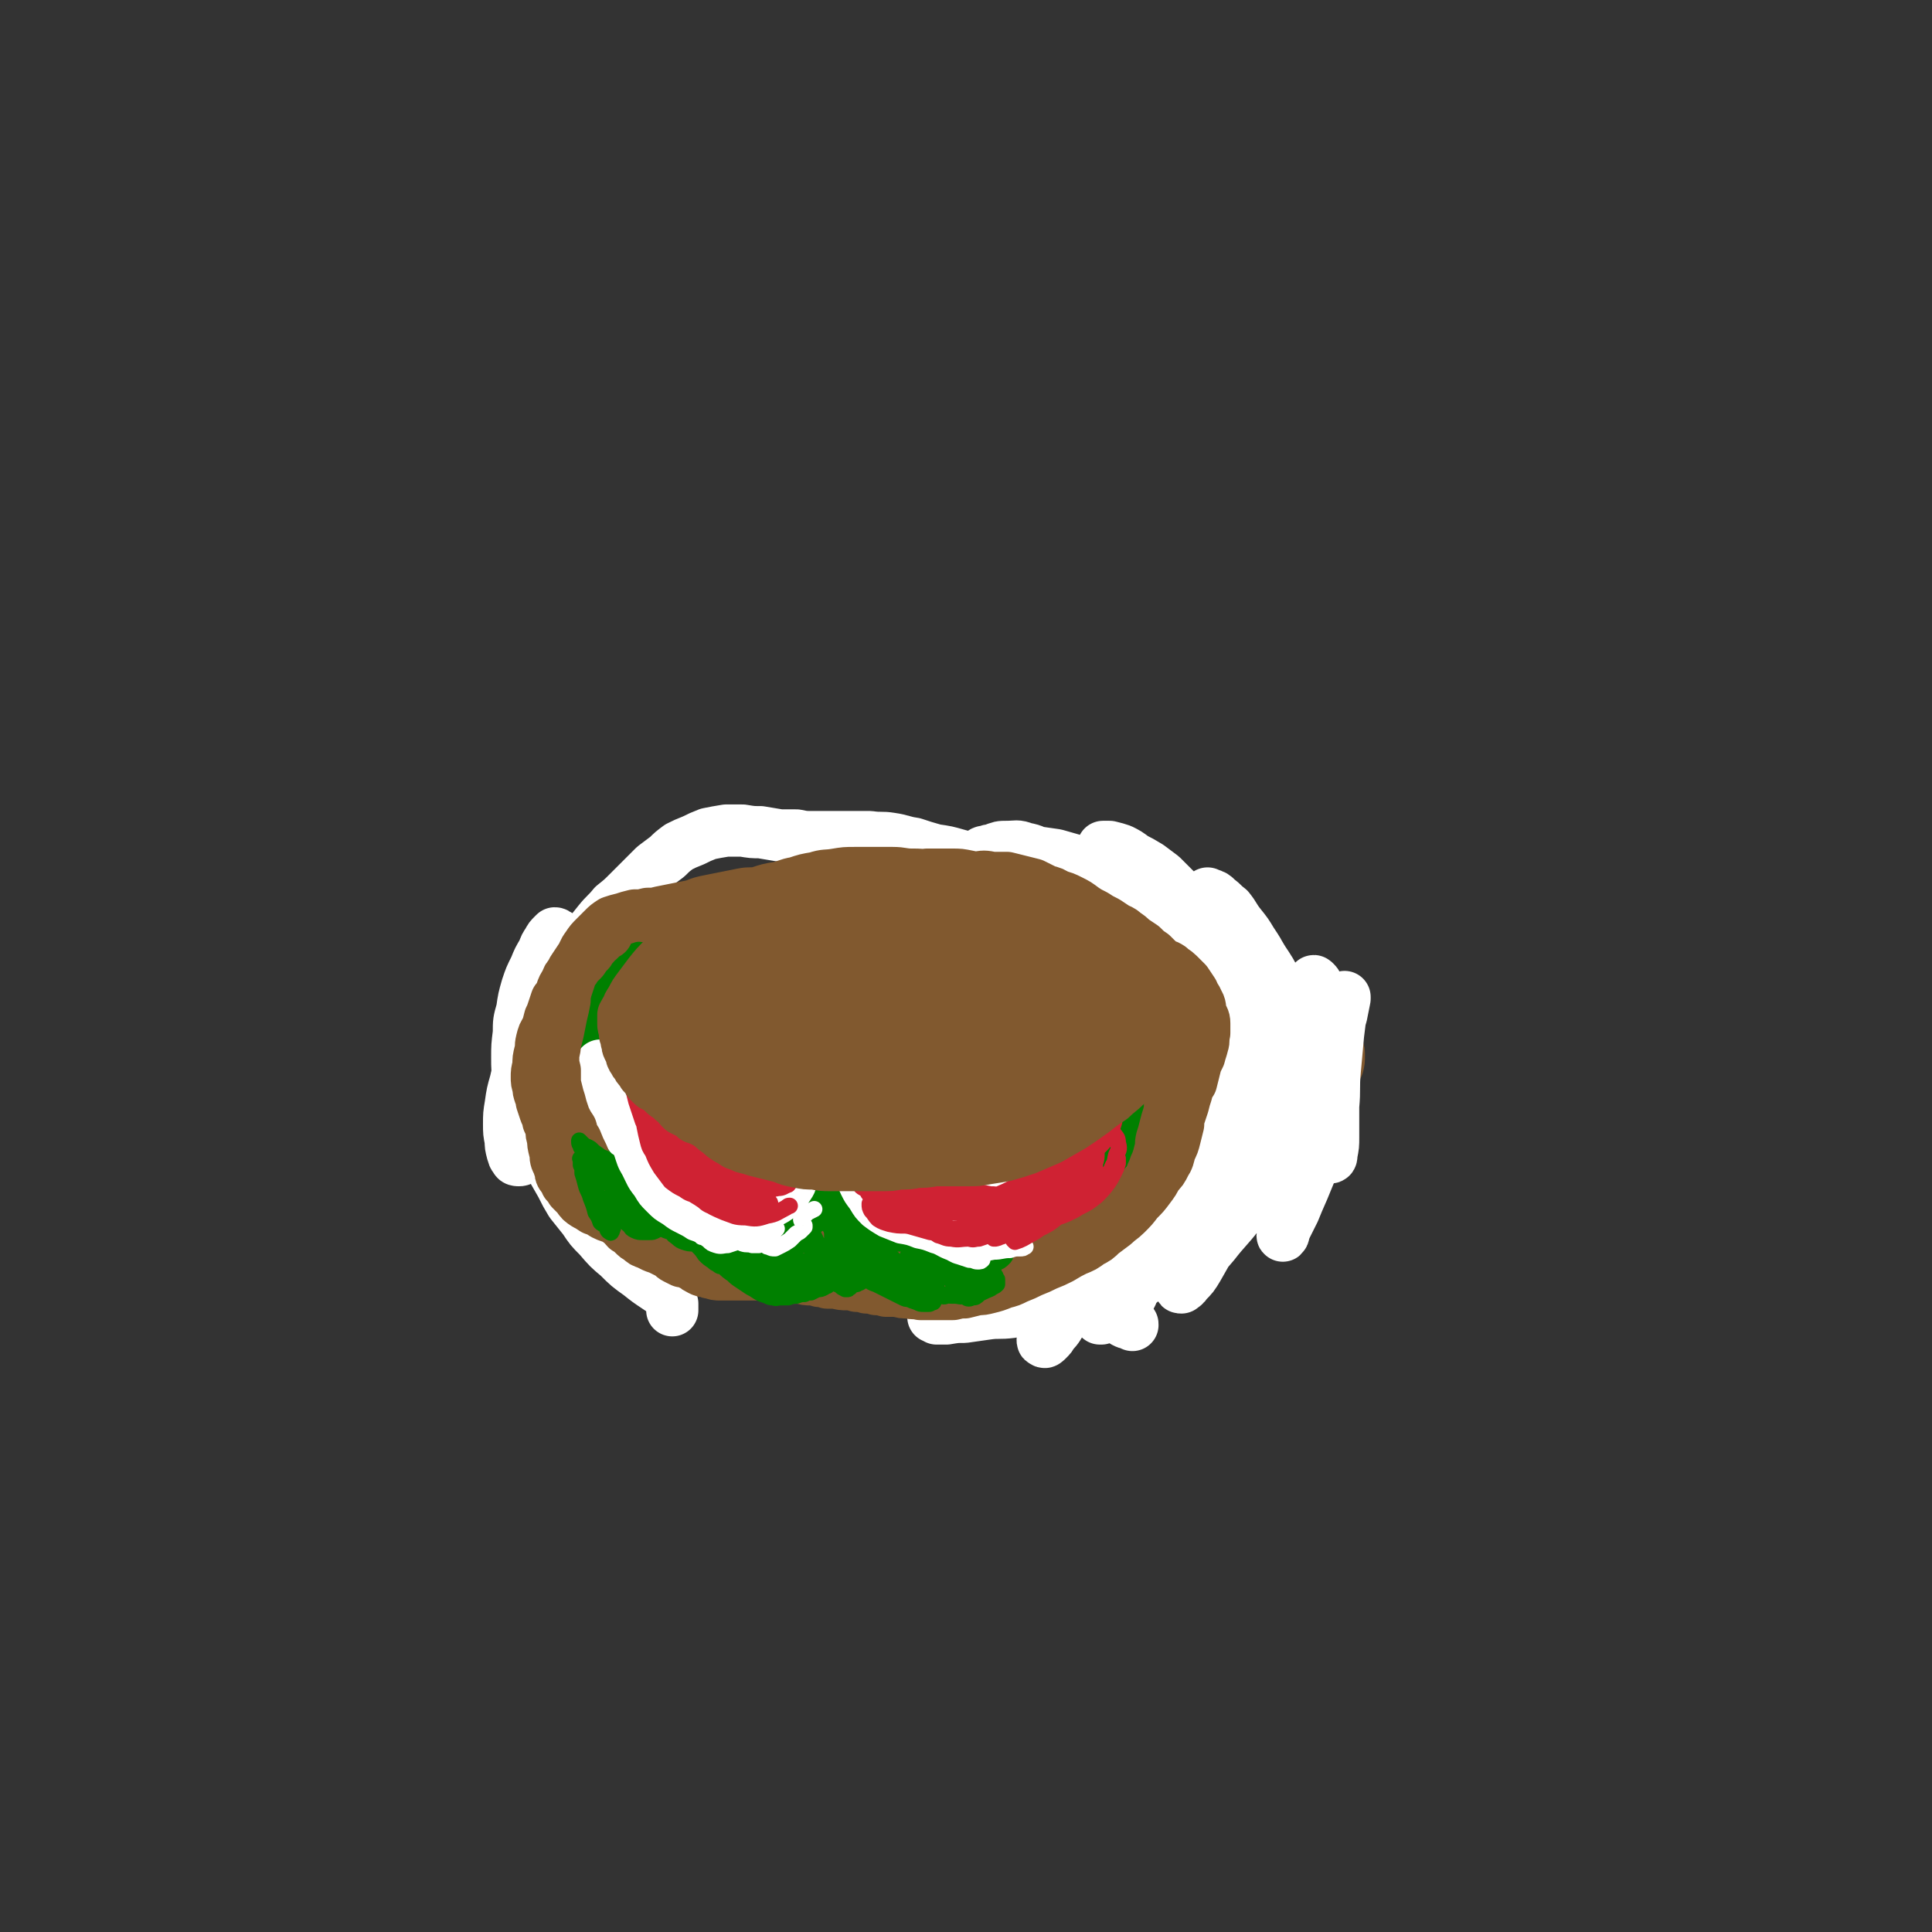
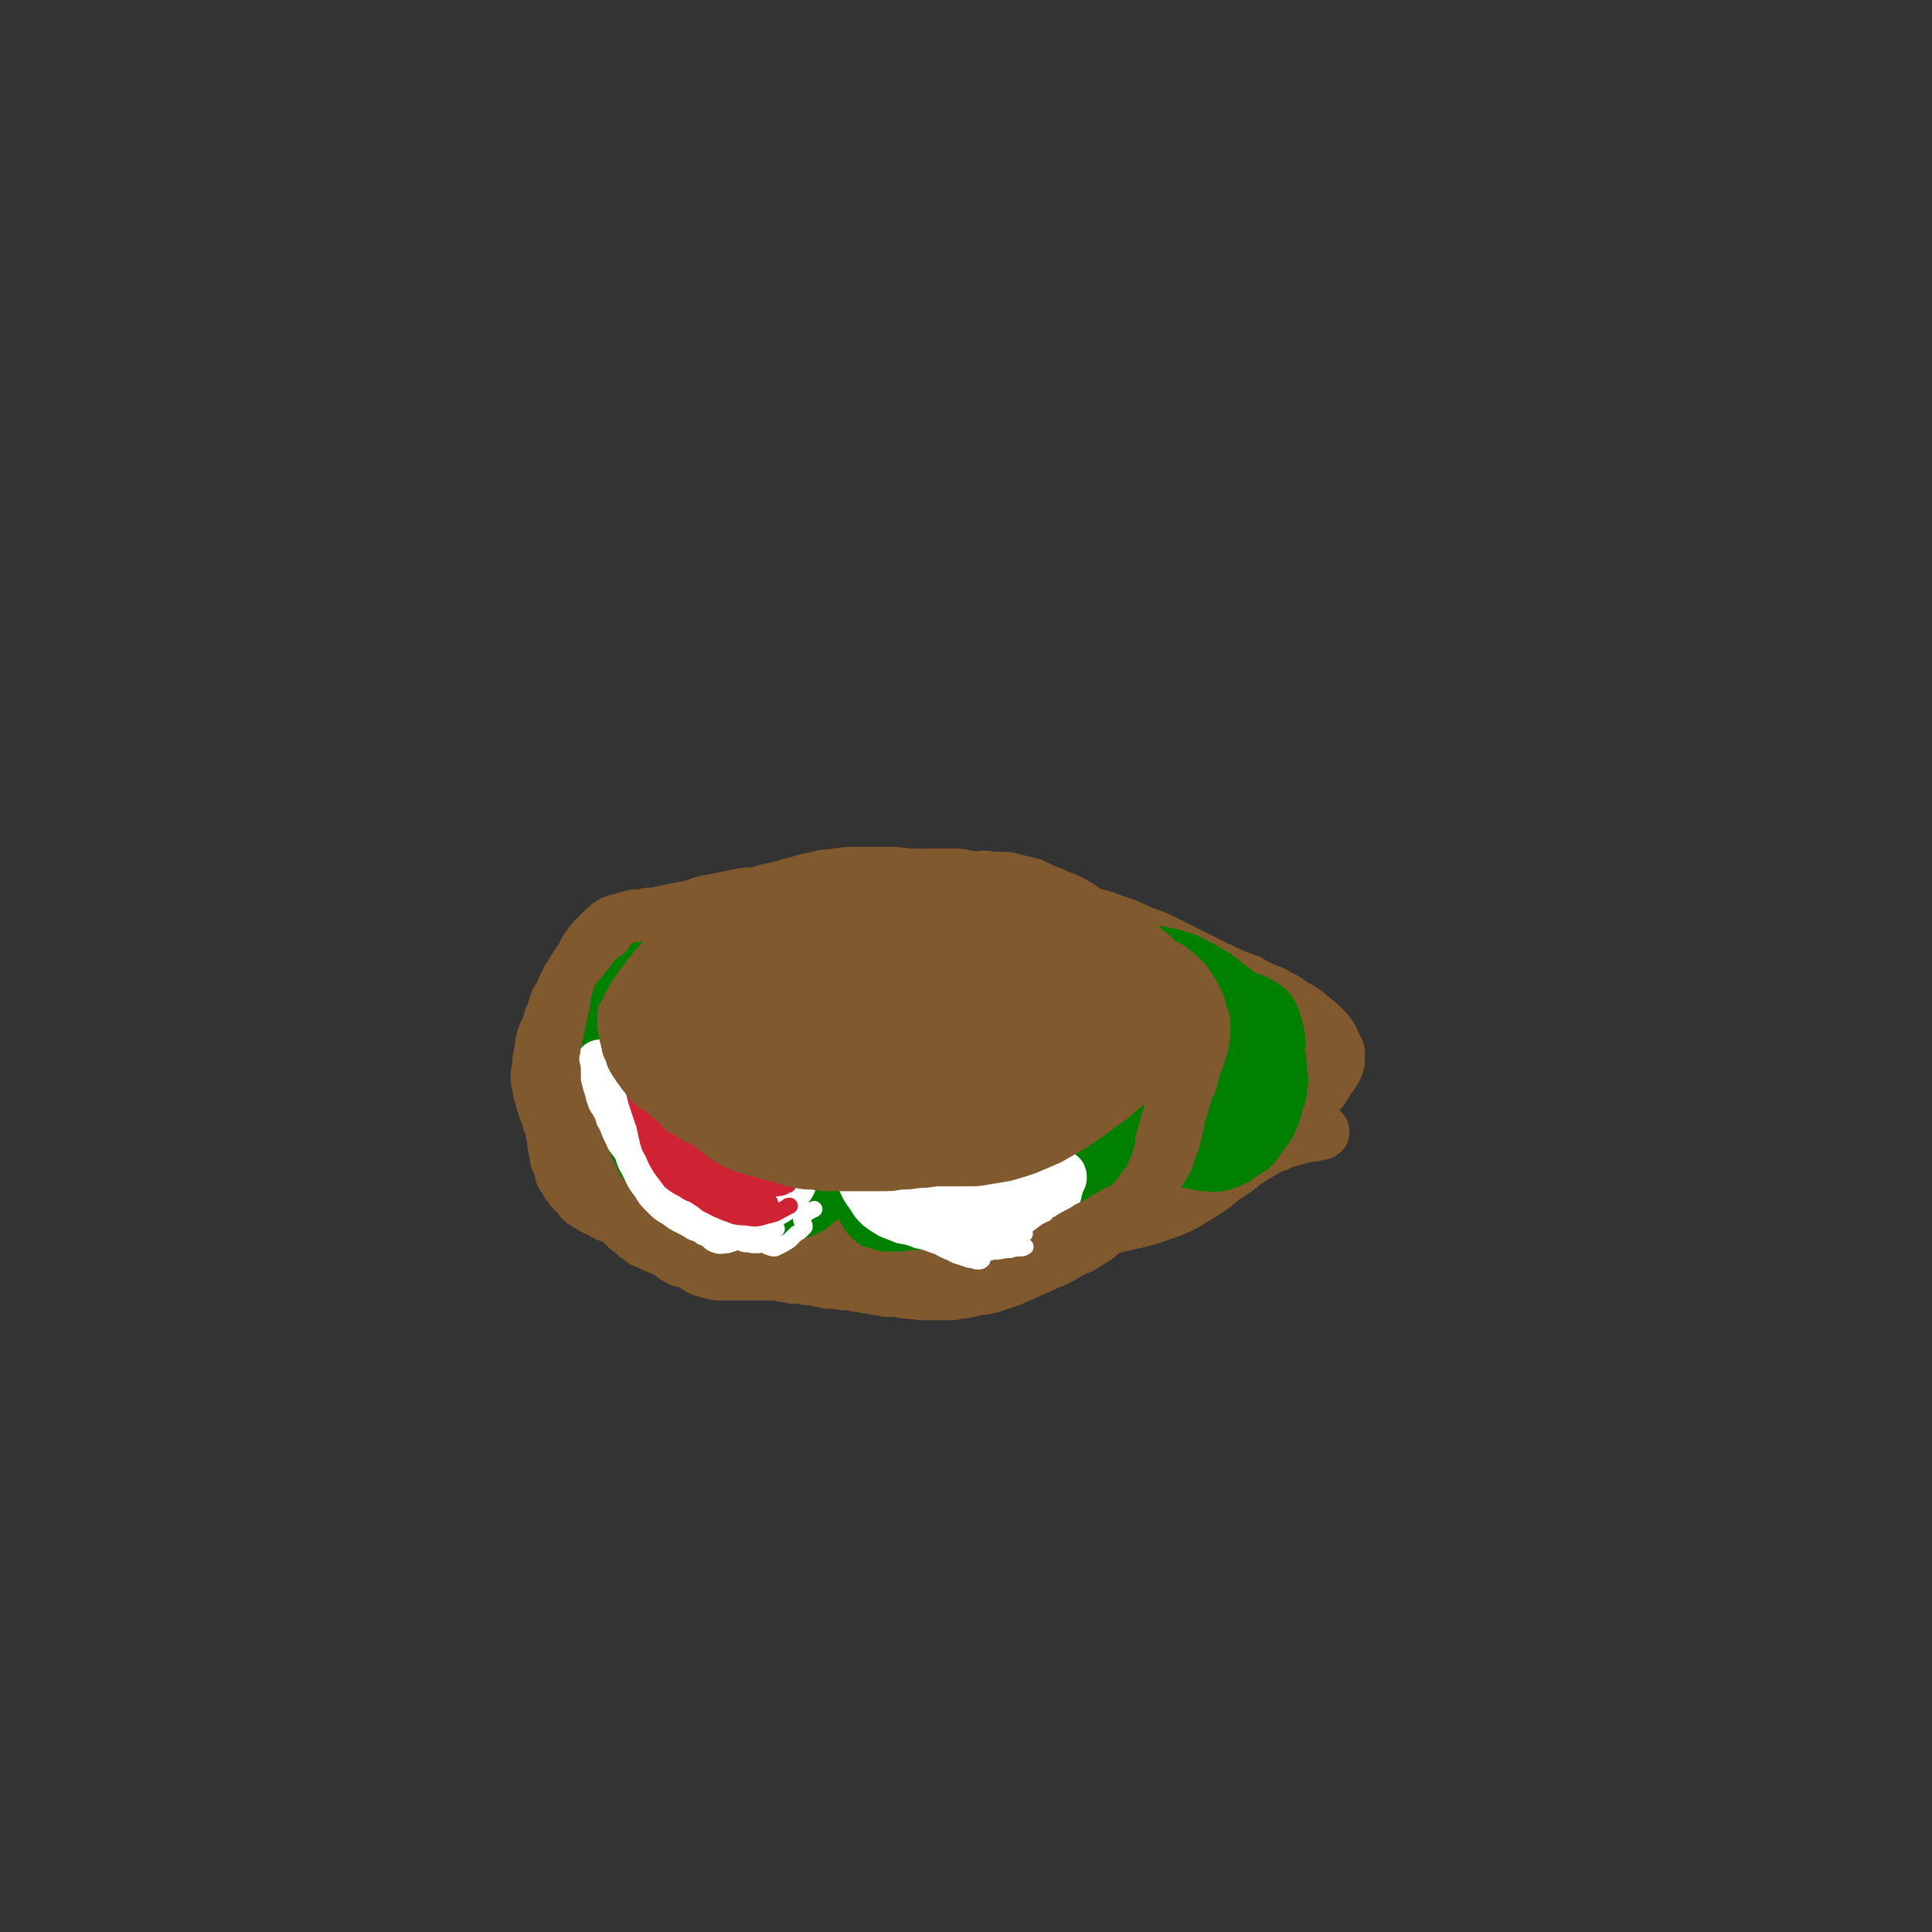
<svg xmlns="http://www.w3.org/2000/svg" viewBox="0 0 1184 1184" version="1.1">
  <rect x="0" y="0" width="1184" height="1184" fill="#333333" stroke="none" />
  <g fill="none" stroke="#81592F" stroke-width="19" stroke-linecap="round" stroke-linejoin="round">
    <path d="M645,556c-1,0 -1,-1 -1,-1 -1,0 0,0 0,0 -2,1 -2,1 -4,1 -2,0 -2,0 -4,0 -2,0 -2,0 -4,-1 -2,0 -2,0 -4,-1 -3,-1 -3,-1 -5,-2 -3,-1 -3,-2 -6,-2 -4,-2 -4,-1 -9,-2 -5,-1 -5,-1 -10,-1 -7,-1 -7,-1 -13,-2 -8,-1 -8,-1 -16,-1 -9,-1 -9,-1 -17,-2 -9,0 -9,-1 -18,0 -10,1 -10,2 -18,4 -10,2 -10,2 -19,5 -9,2 -9,3 -18,5 -10,3 -10,3 -20,6 -9,2 -9,1 -19,3 -8,2 -8,2 -17,5 -8,2 -8,2 -16,5 -7,3 -7,3 -14,7 -7,3 -7,4 -13,8 -6,4 -6,4 -11,8 -5,4 -5,4 -10,9 -4,4 -4,4 -7,8 -3,4 -3,4 -5,9 -2,5 -2,5 -3,10 -2,6 -2,6 -2,11 0,5 -1,5 0,11 0,5 0,5 2,10 2,5 2,5 5,10 3,6 3,6 7,12 4,5 4,6 10,11 5,5 5,5 11,9 7,5 7,5 14,9 7,4 7,3 15,7 9,3 9,3 18,6 9,2 9,2 18,3 10,2 10,2 20,3 10,0 10,0 20,1 11,1 11,0 21,1 12,0 12,0 23,0 10,1 10,1 20,1 12,0 12,0 24,0 12,1 12,1 24,1 11,0 11,0 23,0 11,0 11,0 22,-1 12,0 12,0 23,0 11,-1 11,-1 22,-3 12,-2 12,-2 23,-4 11,-2 11,-2 21,-5 11,-3 11,-3 21,-7 9,-4 9,-4 18,-8 9,-5 9,-5 18,-11 7,-5 7,-5 15,-12 6,-5 6,-5 11,-12 5,-5 5,-5 9,-12 3,-4 4,-5 6,-10 1,-4 1,-4 1,-9 0,-4 -1,-5 -3,-9 -2,-5 -2,-5 -6,-10 -5,-5 -5,-5 -10,-9 -6,-5 -6,-5 -12,-8 -6,-5 -7,-4 -13,-8 -8,-3 -8,-3 -15,-7 -8,-3 -9,-3 -17,-7 -8,-4 -8,-4 -16,-8 -8,-4 -8,-4 -16,-8 -8,-4 -8,-4 -17,-7 -8,-4 -8,-4 -17,-7 -8,-3 -8,-3 -17,-5 -10,-3 -10,-3 -19,-5 -10,-1 -10,-1 -21,-2 -10,-1 -10,-1 -20,-1 -11,-1 -11,-1 -21,-1 -10,0 -10,1 -20,1 -9,0 -9,0 -19,0 -10,0 -10,0 -19,-1 -10,-1 -10,-1 -19,-2 -9,-1 -9,-1 -17,-2 -8,0 -8,-1 -15,0 -8,0 -8,0 -16,2 -8,2 -8,2 -15,5 -8,3 -8,3 -15,7 -7,4 -6,4 -13,9 -5,3 -5,3 -11,7 -4,3 -4,3 -9,6 -3,3 -3,2 -7,5 -3,3 -3,3 -6,5 -3,3 -3,3 -6,5 -2,3 -2,3 -4,5 -2,2 -2,2 -3,4 -2,2 -2,2 -2,4 0,2 0,2 0,4 0,2 0,2 0,5 1,2 1,2 2,5 1,3 1,3 3,6 1,4 1,4 3,7 2,3 1,3 3,6 1,3 1,3 3,5 1,2 1,2 2,4 1,2 1,2 2,4 2,1 2,1 3,3 2,2 2,2 4,4 3,2 3,2 6,5 4,3 4,3 8,5 4,3 4,3 9,6 7,3 7,3 13,6 8,3 8,3 15,5 9,2 9,2 18,4 9,1 9,1 18,2 10,1 10,1 19,2 10,0 10,0 20,0 9,1 9,0 19,0 9,0 9,1 19,0 9,0 9,0 17,0 8,-1 8,-1 16,-1 1,0 1,0 2,0 " />
  </g>
  <g fill="none" stroke="#81592F" stroke-width="32" stroke-linecap="round" stroke-linejoin="round">
    <path d="M558,604c0,0 -1,-1 -1,-1 0,0 0,0 0,0 -2,-1 -3,-1 -6,-4 -2,-2 -2,-2 -4,-4 -2,-2 -1,-2 -3,-4 -2,-3 -2,-3 -4,-5 -2,-3 -2,-3 -5,-6 -4,-2 -5,-2 -9,-4 -6,-3 -6,-3 -12,-4 -8,-1 -8,-1 -16,-2 -8,0 -8,0 -16,1 -10,2 -10,2 -19,5 -10,3 -10,3 -19,7 -10,5 -10,5 -19,10 -9,6 -10,6 -18,12 -7,6 -7,6 -14,13 -6,6 -5,7 -10,13 -4,6 -5,6 -8,13 -2,5 -2,5 -3,11 0,5 0,6 1,11 2,7 3,7 7,12 5,7 5,7 11,12 9,7 9,7 18,11 11,5 11,5 23,8 12,3 12,3 25,4 11,1 11,1 22,0 13,-1 13,-1 25,-4 12,-3 12,-3 23,-7 11,-3 11,-3 20,-8 8,-4 9,-4 16,-9 6,-4 6,-4 11,-10 4,-5 4,-5 6,-11 2,-6 2,-6 2,-13 -1,-7 -1,-8 -4,-14 -3,-7 -4,-8 -9,-14 -7,-6 -8,-6 -16,-11 -10,-5 -10,-6 -21,-9 -12,-4 -12,-4 -25,-6 -14,-2 -14,-2 -28,-2 -13,0 -14,0 -27,2 -14,2 -14,3 -27,6 -11,3 -11,4 -23,8 -9,3 -9,3 -18,8 -8,3 -8,3 -14,8 -5,3 -6,4 -8,9 -1,4 -2,5 0,10 3,7 4,8 9,14 7,7 8,7 16,13 9,6 10,6 20,10 9,3 10,3 20,3 9,-1 10,-1 18,-4 8,-4 8,-4 14,-10 6,-6 6,-6 9,-13 3,-7 3,-8 3,-16 -1,-9 -1,-9 -5,-18 -3,-9 -4,-10 -10,-18 -6,-8 -6,-9 -14,-14 -7,-5 -8,-5 -16,-7 -8,-1 -9,-1 -16,2 -8,2 -8,2 -15,7 -7,5 -7,5 -13,12 -5,6 -5,6 -8,14 -2,7 -3,8 -1,16 1,8 2,9 6,16 5,8 5,9 11,14 6,4 7,5 14,5 6,1 7,1 13,-2 7,-3 8,-3 13,-9 5,-7 5,-8 8,-17 4,-9 4,-9 4,-19 0,-10 0,-10 -3,-20 -3,-9 -4,-10 -10,-18 -5,-6 -5,-7 -13,-11 -5,-2 -6,-2 -12,0 -6,2 -7,3 -10,8 -5,8 -5,9 -6,18 -3,12 -3,13 -1,26 1,14 1,14 6,28 3,10 3,12 10,20 3,4 5,5 10,5 4,0 5,-1 8,-5 5,-5 5,-6 8,-12 3,-7 3,-8 5,-16 1,-8 1,-8 0,-16 -1,-9 -1,-9 -4,-17 -4,-6 -4,-7 -10,-12 -5,-3 -6,-4 -11,-3 -6,1 -7,2 -12,6 -6,6 -6,6 -10,13 -5,8 -5,8 -8,16 -2,8 -2,9 -1,16 1,7 1,8 6,14 3,4 4,4 9,5 5,1 6,1 10,-1 5,-3 6,-4 8,-9 2,-5 2,-6 1,-12 -2,-5 -2,-6 -7,-10 -5,-5 -6,-5 -13,-8 -8,-3 -9,-3 -17,-4 -8,-1 -9,-1 -16,2 -6,2 -7,2 -11,7 -5,6 -5,7 -7,15 -3,10 -2,11 -1,21 1,10 1,11 5,19 4,5 5,7 11,8 6,2 8,0 14,-4 8,-6 8,-7 14,-16 8,-9 7,-10 13,-21 4,-10 4,-10 7,-21 2,-8 2,-8 2,-15 0,-5 -1,-5 -3,-9 -3,-3 -3,-3 -7,-5 -4,-2 -4,-2 -7,-2 -4,0 -4,0 -7,2 -3,3 -3,3 -4,7 -2,6 -2,7 -1,13 0,8 0,9 4,17 2,7 2,8 8,13 4,5 5,5 11,6 6,2 7,2 13,-1 5,-2 6,-3 9,-8 3,-5 4,-6 4,-11 0,-4 -1,-5 -5,-7 -4,-3 -5,-2 -11,-3 -7,-1 -7,-1 -14,1 -6,1 -6,2 -13,4 -5,3 -5,3 -11,6 -5,2 -5,3 -9,4 -4,0 -4,1 -8,-1 -4,-1 -4,-2 -6,-5 -3,-4 -3,-4 -4,-8 -2,-6 -2,-6 -1,-11 1,-7 2,-8 5,-14 4,-9 3,-9 9,-17 6,-8 6,-9 14,-15 7,-6 7,-6 16,-9 8,-3 9,-2 17,-2 8,0 8,1 16,2 7,1 7,1 14,2 6,1 6,1 11,1 4,0 4,0 8,-1 3,-1 3,-1 5,-2 1,-1 1,-2 1,-3 0,-2 0,-2 -2,-3 -2,-2 -2,-3 -5,-4 -4,-1 -5,-1 -9,-2 -6,-1 -6,-1 -11,-1 -7,1 -7,1 -13,3 -7,2 -7,2 -13,6 -7,3 -7,4 -13,8 -6,5 -6,5 -12,11 -6,7 -6,7 -11,14 -6,7 -6,7 -11,15 -5,8 -6,7 -10,15 -4,7 -5,7 -8,14 -2,6 -3,6 -4,12 -1,6 -2,6 -1,12 0,5 1,6 3,11 3,7 3,7 7,12 6,7 6,7 13,12 8,5 8,5 17,9 10,4 10,4 21,6 11,1 11,1 22,2 11,0 11,1 22,0 10,-1 10,0 20,-3 10,-2 11,-2 20,-8 8,-5 9,-5 15,-14 6,-9 7,-9 10,-20 4,-11 4,-12 5,-24 0,-12 0,-12 -3,-24 -3,-11 -3,-11 -9,-20 -4,-8 -4,-8 -11,-14 -5,-4 -5,-5 -11,-7 -6,-1 -7,-1 -12,0 -7,2 -7,2 -13,6 -6,3 -6,3 -10,8 -6,7 -7,7 -10,15 -4,11 -4,11 -5,22 -1,13 -1,13 2,25 2,10 2,12 9,19 5,5 7,6 15,6 8,0 9,-2 16,-7 9,-8 9,-9 15,-19 7,-12 7,-13 11,-27 3,-14 4,-14 4,-29 0,-13 0,-14 -4,-27 -3,-10 -3,-12 -10,-19 -4,-4 -6,-5 -11,-3 -8,2 -9,4 -14,11 -6,10 -6,11 -9,23 -4,17 -3,17 -3,34 0,19 0,20 5,38 3,14 2,16 10,28 5,6 8,8 15,7 7,-1 9,-4 14,-11 8,-10 8,-11 12,-23 6,-14 6,-14 7,-29 2,-13 2,-14 1,-28 -2,-12 -2,-13 -7,-24 -3,-8 -4,-10 -10,-14 -3,-3 -6,-3 -10,0 -6,5 -6,7 -9,16 -4,14 -4,15 -5,30 0,19 -1,20 2,39 3,16 2,18 9,33 4,8 5,12 13,14 8,2 11,-1 18,-7 10,-9 10,-11 17,-23 9,-17 9,-18 14,-36 6,-17 7,-17 8,-36 1,-14 2,-15 -2,-29 -3,-10 -4,-12 -11,-17 -5,-4 -9,-4 -15,-1 -9,6 -10,8 -15,18 -9,15 -9,16 -13,32 -5,22 -4,22 -4,44 0,21 -1,22 4,41 2,11 2,16 10,20 5,4 10,1 16,-4 11,-10 10,-12 18,-25 9,-16 9,-16 15,-34 5,-16 6,-17 7,-33 2,-14 1,-15 -2,-28 -3,-10 -4,-12 -11,-19 -5,-5 -8,-7 -13,-5 -8,3 -9,6 -13,14 -8,14 -8,15 -10,31 -4,22 -4,23 -3,45 2,23 2,23 7,45 4,13 3,17 12,26 5,4 10,4 16,1 10,-6 11,-8 18,-19 10,-15 9,-16 15,-33 5,-18 6,-18 8,-37 2,-16 2,-16 -1,-31 -2,-13 -2,-13 -8,-24 -4,-6 -5,-9 -11,-10 -5,0 -8,2 -12,8 -6,11 -6,12 -9,25 -3,22 -3,22 -3,43 0,23 0,24 4,46 3,14 2,17 10,26 5,5 10,5 16,2 11,-4 12,-7 19,-17 11,-14 10,-15 17,-31 7,-17 7,-18 10,-36 2,-15 3,-16 0,-31 -2,-11 -3,-13 -10,-22 -5,-6 -7,-8 -14,-7 -7,0 -9,2 -14,9 -8,10 -8,12 -12,25 -4,14 -4,14 -5,29 -1,20 -1,21 2,40 3,15 2,17 8,29 4,6 6,8 12,8 7,0 10,-3 15,-9 8,-11 8,-12 12,-25 6,-17 5,-17 7,-35 2,-17 2,-17 -1,-34 -2,-14 -2,-15 -8,-28 -4,-8 -4,-11 -12,-15 -4,-3 -8,-2 -12,2 -7,8 -8,10 -10,22 -4,21 -4,21 -3,43 1,25 1,25 7,50 4,17 3,20 13,34 5,7 8,8 16,7 10,-1 11,-4 18,-12 10,-12 10,-14 16,-29 7,-17 7,-18 9,-37 2,-17 2,-18 -2,-35 -2,-14 -3,-15 -10,-26 -5,-9 -7,-11 -16,-13 -6,-2 -10,-1 -15,4 -8,9 -9,11 -12,24 -4,19 -4,20 -3,40 1,23 1,24 6,47 4,15 3,18 12,30 5,6 9,7 16,5 10,-3 12,-6 18,-15 11,-14 11,-15 16,-32 6,-18 6,-18 8,-37 1,-17 1,-17 -2,-34 -3,-11 -3,-13 -10,-22 -5,-6 -7,-9 -14,-8 -7,1 -9,3 -13,11 -8,13 -8,14 -10,29 -3,21 -3,22 -2,43 1,19 0,20 6,38 3,10 4,14 11,17 6,3 10,1 16,-4 10,-8 11,-10 17,-22 9,-16 9,-16 14,-34 5,-17 5,-18 6,-36 1,-15 1,-16 -3,-30 -4,-10 -4,-12 -12,-18 -5,-5 -9,-5 -14,-2 -9,5 -11,8 -14,20 -7,18 -6,19 -7,39 -1,24 -1,24 3,47 3,16 2,19 11,31 6,6 9,8 18,7 10,-2 12,-4 20,-12 11,-11 11,-12 18,-26 8,-15 8,-16 11,-33 3,-14 4,-15 1,-29 -3,-11 -4,-13 -12,-21 -6,-6 -8,-8 -16,-7 -9,1 -12,2 -17,10 -9,11 -9,13 -12,28 -5,20 -4,21 -3,41 1,19 0,20 6,38 3,10 4,14 12,18 6,4 10,3 17,-1 10,-6 11,-7 18,-18 9,-14 9,-15 14,-31 5,-16 6,-17 6,-33 0,-13 0,-15 -5,-26 -4,-9 -6,-11 -15,-16 -6,-4 -9,-5 -16,-2 -8,4 -10,7 -13,16 -5,16 -5,17 -4,34 0,21 0,21 5,41 4,15 3,17 13,28 5,7 8,8 17,9 8,0 10,-1 16,-5 13,-9 14,-10 23,-23 7,-11 7,-11 10,-24 4,-13 5,-14 4,-28 -1,-8 -2,-10 -8,-16 -4,-5 -6,-6 -12,-5 -6,1 -8,4 -11,10 -5,10 -5,11 -5,22 -1,14 0,14 3,27 2,12 2,13 9,23 4,6 5,8 12,8 6,1 9,0 14,-5 8,-8 9,-9 13,-20 6,-13 6,-13 7,-27 2,-11 2,-12 -1,-22 -2,-6 -3,-7 -8,-12 -3,-2 -5,-3 -8,-2 -3,2 -3,4 -3,9 0,7 1,7 3,14 2,9 3,9 7,17 3,6 3,6 7,12 2,3 3,3 6,5 1,1 3,1 3,0 1,-2 0,-3 -2,-6 -2,-4 -2,-4 -6,-8 -3,-3 -4,-3 -7,-6 -5,-5 -5,-5 -9,-10 -5,-7 -5,-7 -10,-15 -6,-9 -6,-9 -13,-18 -5,-7 -5,-8 -11,-13 -3,-2 -4,-2 -7,-1 -3,0 -4,2 -3,4 1,5 2,6 5,10 6,7 7,7 14,13 9,8 9,9 19,15 9,6 10,6 20,10 7,3 7,2 15,5 4,1 5,0 9,2 2,2 2,3 2,5 0,3 -1,4 -3,7 -4,4 -5,4 -10,6 -8,4 -9,2 -17,5 -9,4 -9,3 -18,8 -8,4 -8,5 -16,10 -6,5 -6,5 -13,9 -3,3 -3,3 -7,5 -2,1 -3,1 -4,1 -2,-1 -2,-1 -3,-3 -2,-1 -1,-1 -3,-2 -1,-1 -1,0 -2,0 -2,0 -2,0 -4,0 -3,0 -3,1 -6,0 -5,0 -5,-1 -10,-2 -7,-2 -7,-3 -15,-4 -8,-1 -8,-1 -17,-1 -9,0 -9,1 -17,3 -8,2 -8,3 -15,6 -6,2 -6,3 -12,5 -4,2 -4,2 -8,3 -4,2 -4,1 -8,2 -2,1 -3,1 -3,3 -1,1 0,2 2,3 5,4 5,4 11,6 8,3 8,3 17,5 11,1 11,1 22,1 11,-1 12,-2 23,-4 9,-2 8,-3 17,-5 6,-1 7,-1 13,-2 2,0 2,0 4,0 0,-1 0,0 -1,0 -2,-1 -2,-1 -5,-2 -3,0 -4,0 -7,-1 -5,0 -5,0 -10,1 -5,0 -5,0 -11,1 -6,1 -6,2 -12,2 -6,1 -6,1 -13,2 -7,0 -7,0 -13,0 -6,0 -6,0 -11,-1 -6,-1 -6,-1 -12,-3 -7,-1 -7,-2 -14,-3 -9,-1 -9,-1 -17,-1 -10,-1 -10,-1 -19,0 -11,0 -11,0 -22,1 -11,0 -11,0 -22,1 -11,0 -11,0 -23,0 -9,0 -9,0 -19,0 -9,1 -9,1 -17,1 -6,0 -6,1 -11,0 -3,0 -4,0 -6,-1 -2,-1 -2,-2 -2,-4 1,-2 1,-3 3,-4 3,-2 4,-2 8,-2 7,0 7,1 14,3 10,2 10,3 19,5 10,3 10,4 21,6 11,3 11,3 23,4 11,2 12,1 24,2 11,1 11,1 23,1 11,1 11,1 22,2 10,1 10,1 20,1 8,1 8,1 16,1 6,0 6,1 12,0 3,0 3,0 6,-1 1,-1 2,-1 2,-1 -1,-1 -2,-1 -3,0 -3,0 -3,0 -6,0 -6,1 -6,1 -11,2 -7,1 -7,1 -14,2 -8,1 -8,0 -16,2 -8,1 -8,1 -16,3 -8,1 -8,1 -16,2 -9,1 -9,1 -17,1 -9,0 -9,0 -18,-1 -9,-1 -9,-1 -18,-3 -9,-2 -9,-2 -18,-4 -8,-1 -8,-1 -17,-3 -7,-1 -7,-1 -15,-2 -7,-1 -7,-1 -14,-2 -7,-2 -7,-2 -14,-5 -8,-2 -7,-3 -15,-6 -6,-2 -6,-2 -14,-5 -6,-2 -6,-2 -13,-4 -5,-2 -5,-1 -11,-3 -4,-2 -4,-2 -8,-4 -4,-3 -5,-3 -8,-6 -4,-3 -4,-3 -7,-7 -3,-4 -3,-4 -6,-9 -3,-4 -3,-4 -6,-9 -2,-4 -2,-4 -3,-9 -1,-4 -1,-4 -1,-9 0,-5 0,-6 1,-11 1,-6 1,-7 3,-13 2,-5 2,-5 6,-10 4,-6 4,-6 9,-10 5,-4 5,-4 11,-7 6,-4 5,-4 12,-7 6,-3 6,-4 13,-6 7,-2 7,-2 15,-3 8,-1 8,-1 15,-1 7,0 7,0 14,-1 4,0 5,0 9,-2 2,-1 2,-1 3,-3 0,-1 0,-2 -1,-3 -3,-3 -3,-2 -6,-3 -5,-2 -5,-2 -10,-3 -5,-1 -6,-1 -11,-1 -7,0 -7,0 -14,2 -7,1 -7,1 -15,4 -8,3 -8,3 -15,8 -8,4 -8,4 -15,11 -7,6 -7,6 -13,14 -5,8 -5,8 -9,16 -3,7 -3,7 -5,14 -2,8 -2,8 -2,17 -1,7 -1,8 -1,15 1,8 1,8 4,15 3,8 3,8 7,15 6,7 6,7 13,13 8,6 9,6 18,10 11,5 11,4 22,7 11,3 12,3 23,5 13,3 13,3 25,6 14,2 14,2 27,5 15,3 15,3 30,5 16,2 16,2 31,2 17,0 17,0 34,-2 18,-2 18,-2 35,-6 18,-4 18,-4 36,-9 17,-5 17,-6 35,-12 8,-4 8,-4 16,-7 " />
    <path d="M583,749c0,0 0,-1 -1,-1 -1,1 -1,1 -2,2 0,1 -1,1 -1,2 0,1 1,1 3,2 5,2 5,2 9,3 7,1 7,2 14,3 9,1 9,1 17,1 9,-1 9,-1 18,-2 8,0 8,-1 17,-2 9,-1 9,-2 17,-3 9,-2 9,-2 18,-4 9,-2 9,-2 18,-5 9,-3 9,-3 17,-7 8,-5 8,-5 16,-10 7,-6 7,-6 15,-11 6,-5 6,-5 13,-9 6,-4 6,-4 12,-6 5,-3 5,-2 11,-4 4,-1 4,-1 8,-2 3,0 4,0 6,-1 2,0 2,0 3,-1 0,-1 0,-1 -1,-2 -1,0 -2,0 -4,0 -3,1 -3,1 -6,2 -3,1 -3,1 -7,3 -3,1 -3,1 -7,3 -4,1 -4,1 -8,2 -4,2 -4,2 -9,4 -5,2 -5,2 -10,4 -5,3 -5,3 -11,6 -4,2 -4,2 -9,5 -4,2 -4,3 -8,5 -3,2 -3,2 -5,3 0,1 0,1 0,1 1,-1 2,-1 3,-2 3,-1 3,-1 7,-3 4,-3 4,-3 8,-6 5,-3 6,-3 11,-6 5,-4 5,-4 11,-9 5,-6 5,-6 11,-12 5,-7 5,-7 9,-14 4,-6 5,-6 8,-13 2,-6 2,-6 4,-13 1,-5 1,-6 2,-11 0,-4 1,-4 0,-7 0,-3 0,-3 -1,-5 -2,-1 -2,-1 -4,-2 -3,-1 -3,0 -5,-1 -2,0 -2,0 -4,1 -3,0 -3,0 -5,0 -2,1 -2,1 -4,0 -2,0 -2,0 -4,0 -1,0 -1,-1 -2,-1 -1,0 -1,1 -1,1 0,3 0,3 2,6 2,4 2,4 5,8 2,3 2,3 5,6 1,1 1,1 2,1 1,1 1,0 0,-1 -3,-3 -3,-3 -6,-6 -6,-5 -6,-5 -12,-10 -9,-6 -9,-6 -19,-11 -10,-6 -9,-7 -20,-11 -7,-2 -9,-4 -16,-2 -6,2 -7,3 -10,9 -3,8 -3,10 -2,20 2,11 2,12 8,23 3,6 4,9 10,11 5,1 8,0 12,-4 6,-6 5,-7 8,-15 2,-10 3,-10 2,-20 -1,-9 -1,-9 -5,-17 -4,-7 -5,-7 -11,-13 -5,-4 -6,-5 -13,-7 -3,0 -5,0 -7,3 -2,5 -1,6 0,12 2,9 2,10 6,17 4,7 4,8 10,12 4,3 6,3 10,2 5,-1 6,-3 8,-7 2,-6 2,-7 2,-13 -1,-7 -1,-8 -5,-14 -4,-6 -5,-7 -11,-10 -5,-3 -7,-4 -11,-2 -5,2 -5,5 -6,11 -1,11 -1,12 2,23 4,13 4,14 11,25 6,10 7,12 16,17 8,4 10,3 18,1 10,-3 11,-4 17,-11 7,-7 8,-8 10,-18 2,-8 2,-9 -1,-17 -3,-6 -5,-7 -12,-10 -8,-5 -9,-5 -19,-6 -10,-1 -11,-2 -20,1 -8,4 -8,5 -13,12 -6,8 -4,10 -8,19 " />
  </g>
  <g fill="none" stroke="#008000" stroke-width="32" stroke-linecap="round" stroke-linejoin="round">
    <path d="M391,594c0,0 0,-1 -1,-1 0,0 0,1 0,1 -2,1 -2,1 -3,3 -2,2 -2,2 -3,4 -2,2 -2,2 -4,5 -3,3 -3,3 -5,6 -3,4 -3,4 -5,8 -2,4 -2,4 -3,9 -2,5 -2,5 -3,11 -1,5 -1,5 -1,10 0,6 -1,6 0,11 1,5 1,5 3,11 2,5 2,5 5,11 2,6 2,6 6,11 3,5 3,5 6,10 2,4 2,4 5,8 3,4 3,4 6,7 4,4 4,4 8,8 6,4 6,4 11,8 6,4 6,5 12,8 6,2 6,3 12,4 6,1 6,0 12,1 6,0 6,0 12,-1 6,0 6,0 11,-1 5,0 5,0 10,-1 4,-1 4,-1 8,-2 3,-1 4,-1 7,-3 3,-2 2,-2 5,-4 3,-2 3,-3 5,-5 2,-2 2,-2 4,-4 2,-2 2,-1 4,-3 2,-1 2,-1 3,-2 1,-1 1,-1 2,-1 1,-1 1,-1 2,-1 0,0 0,0 1,0 1,0 1,0 1,1 1,1 1,1 1,3 1,1 0,1 1,3 0,2 0,2 1,5 0,3 0,3 1,5 1,3 0,3 2,6 1,2 1,2 2,3 3,3 3,3 5,4 3,3 3,3 7,5 4,2 4,2 8,5 5,2 5,2 10,4 5,1 6,1 11,2 5,0 5,0 10,0 6,0 6,-1 11,-1 5,-1 5,-1 11,-2 6,-1 6,-1 12,-2 6,-1 6,-1 11,-2 6,-2 6,-2 12,-3 5,-1 5,-1 10,-3 5,-1 5,-1 9,-3 5,-1 5,-1 9,-3 4,-1 5,-1 9,-3 4,-2 4,-2 7,-6 3,-3 3,-3 6,-7 3,-5 3,-6 4,-11 2,-6 1,-6 2,-11 0,-6 0,-6 0,-12 0,-4 0,-4 0,-7 0,-2 0,-2 0,-3 0,0 -1,0 -1,0 0,0 0,0 0,0 1,1 1,1 2,2 1,1 0,1 1,2 2,2 2,3 4,5 2,2 2,2 4,5 3,2 3,2 6,4 3,3 4,3 7,4 4,2 4,2 8,3 5,1 5,1 10,2 5,0 6,1 11,0 5,-1 5,-2 10,-4 4,-3 4,-3 9,-6 4,-4 4,-5 7,-9 4,-5 4,-5 6,-10 2,-5 2,-5 3,-10 2,-4 2,-4 2,-9 1,-4 1,-4 0,-9 0,-5 0,-5 -1,-10 -2,-5 -2,-5 -4,-10 -3,-6 -3,-6 -6,-12 -4,-5 -5,-5 -9,-11 -6,-5 -6,-6 -12,-10 -7,-6 -7,-6 -16,-11 -9,-5 -9,-5 -19,-8 -10,-2 -10,-2 -20,-2 -11,0 -11,0 -22,1 -8,1 -8,1 -17,2 -9,1 -9,1 -19,2 -9,0 -9,0 -17,0 -7,1 -7,0 -14,1 -6,2 -6,1 -11,4 -4,3 -5,3 -7,8 -3,6 -3,6 -4,13 -1,9 -1,10 1,19 2,10 2,10 6,19 3,9 3,9 9,16 5,5 6,6 13,7 5,1 6,1 11,-3 4,-4 5,-5 6,-11 3,-9 2,-9 1,-18 -1,-9 0,-10 -5,-19 -5,-9 -5,-9 -13,-16 -9,-8 -9,-9 -20,-14 -9,-4 -11,-5 -21,-4 -10,1 -12,1 -21,7 -9,7 -10,8 -16,19 -7,14 -6,15 -8,30 -2,16 -2,17 0,33 1,9 1,12 5,17 2,2 5,0 7,-2 5,-7 5,-8 6,-16 3,-12 3,-13 3,-25 0,-13 1,-13 -2,-25 -2,-11 -2,-12 -8,-22 -6,-8 -7,-10 -16,-14 -8,-5 -9,-5 -18,-4 -10,1 -12,2 -19,9 -9,10 -9,11 -14,24 -6,15 -5,16 -8,32 -2,12 -2,13 -1,24 1,3 3,5 5,3 5,-4 5,-7 7,-15 4,-13 4,-13 6,-26 2,-13 3,-14 2,-27 -1,-10 -1,-11 -6,-20 -4,-8 -5,-9 -13,-13 -7,-5 -9,-5 -16,-4 -9,1 -11,2 -17,9 -8,10 -8,11 -12,24 -5,18 -4,19 -4,38 -1,16 -1,17 3,32 1,6 3,10 7,10 3,1 5,-2 8,-7 4,-8 4,-9 6,-19 2,-12 2,-12 3,-24 0,-11 0,-12 -2,-22 -3,-10 -3,-11 -9,-18 -4,-6 -5,-8 -11,-9 -6,-1 -9,0 -13,4 -6,7 -7,8 -9,18 -3,15 -3,16 -3,31 1,17 1,17 5,33 2,10 2,13 8,18 3,3 7,2 10,-1 6,-4 7,-6 9,-13 3,-11 2,-12 2,-23 0,-13 1,-14 -2,-26 -3,-10 -4,-11 -10,-19 -6,-7 -7,-8 -15,-11 -6,-2 -8,-3 -13,0 -7,3 -8,5 -11,12 -6,11 -6,12 -6,24 -1,16 -1,17 2,33 4,16 3,17 12,30 4,7 6,9 14,10 8,1 10,-1 16,-5 9,-7 9,-8 14,-17 7,-11 6,-12 9,-24 3,-12 3,-12 3,-25 0,-11 0,-11 -3,-22 -3,-8 -3,-9 -8,-16 -3,-4 -4,-7 -8,-7 -4,0 -7,2 -10,8 -4,9 -3,10 -4,21 -1,20 -1,20 1,40 2,20 2,21 8,40 2,9 3,13 10,17 4,3 8,0 12,-4 8,-9 8,-11 12,-22 6,-16 5,-17 8,-34 3,-16 4,-16 4,-33 0,-13 0,-14 -4,-26 -3,-8 -4,-11 -11,-15 -5,-3 -9,-3 -13,1 -7,8 -7,11 -10,22 -4,20 -3,21 -3,42 1,23 1,24 5,47 3,14 2,19 10,27 5,4 10,1 15,-3 10,-9 10,-11 17,-25 8,-17 8,-18 14,-37 5,-18 6,-18 9,-36 2,-14 2,-15 0,-29 -2,-9 -3,-11 -9,-17 -4,-4 -8,-6 -13,-4 -7,3 -9,6 -13,15 -6,14 -6,15 -7,31 -2,19 -2,20 2,39 2,16 1,18 9,32 4,7 7,10 14,11 8,1 10,-2 16,-8 10,-8 10,-10 15,-21 7,-15 7,-15 10,-31 4,-15 4,-16 3,-31 0,-12 0,-14 -6,-24 -4,-8 -6,-10 -14,-12 -6,-1 -10,-1 -15,5 -9,9 -9,12 -12,25 -5,19 -5,20 -4,40 0,22 1,22 7,43 4,14 3,17 12,26 6,5 10,6 17,3 11,-3 12,-6 19,-16 9,-13 9,-15 14,-31 6,-18 6,-18 8,-37 1,-16 2,-16 -2,-32 -2,-11 -2,-13 -10,-21 -4,-5 -7,-7 -13,-5 -7,2 -9,5 -12,14 -6,16 -5,17 -6,35 0,23 0,23 5,46 4,19 3,20 12,37 5,9 7,12 15,14 8,1 12,-1 18,-8 10,-10 10,-12 16,-26 8,-18 7,-19 11,-38 4,-19 5,-20 5,-39 0,-14 0,-15 -5,-28 -3,-7 -6,-10 -12,-11 -7,0 -10,3 -14,10 -8,15 -8,17 -11,34 -4,24 -4,25 -3,49 1,23 1,24 7,46 4,13 3,16 12,24 4,4 9,4 15,0 10,-7 11,-9 17,-21 9,-17 9,-18 14,-36 6,-20 7,-20 9,-40 2,-16 2,-17 -1,-32 -2,-9 -2,-12 -9,-16 -5,-4 -9,-3 -13,1 -8,7 -9,10 -13,22 -5,18 -5,19 -6,38 -2,22 -2,22 1,44 2,15 0,19 8,30 4,5 9,5 14,2 9,-5 10,-8 15,-18 11,-21 10,-22 18,-45 6,-18 7,-18 11,-36 4,-17 6,-17 6,-35 0,-11 0,-14 -6,-22 -3,-5 -8,-6 -13,-3 -10,7 -11,10 -16,22 -9,19 -9,20 -12,42 -4,26 -4,27 -2,53 1,21 0,23 7,42 2,8 5,12 11,13 8,1 11,-3 17,-10 11,-12 11,-13 18,-28 10,-19 9,-19 15,-39 5,-19 6,-19 7,-38 0,-13 1,-15 -5,-27 -2,-7 -5,-10 -11,-10 -8,-1 -11,2 -16,9 -9,12 -10,14 -13,30 -5,21 -5,22 -4,44 0,21 -1,22 4,41 3,10 4,14 11,17 7,3 11,1 17,-4 12,-8 12,-10 19,-22 10,-17 9,-18 15,-37 6,-17 7,-18 8,-36 1,-12 1,-14 -3,-25 -3,-7 -4,-9 -11,-11 -5,-2 -8,-1 -12,4 -7,9 -7,11 -9,23 -3,18 -2,19 -1,38 2,17 1,18 8,35 3,8 4,11 11,15 7,3 10,1 16,-3 10,-7 10,-8 16,-19 7,-14 7,-15 11,-30 3,-15 3,-16 2,-31 -1,-11 -1,-12 -7,-21 -3,-5 -6,-7 -11,-6 -5,2 -7,5 -10,12 -4,12 -3,13 -2,25 0,14 1,14 6,27 3,9 3,11 11,16 5,4 7,4 14,2 8,-2 9,-4 14,-11 7,-9 7,-10 11,-22 4,-11 4,-12 5,-24 0,-7 1,-8 -2,-13 -1,-3 -3,-3 -5,-2 -4,3 -5,5 -6,10 -2,9 -2,9 -1,19 1,10 2,10 6,20 3,8 3,9 8,14 3,3 5,4 9,3 5,-1 6,-2 10,-7 5,-7 5,-8 7,-17 1,-10 2,-12 -1,-21 -2,-7 -3,-9 -9,-13 -8,-4 -10,-5 -19,-3 -10,1 -12,2 -18,9 -8,9 -7,11 -11,23 -3,11 -2,12 -2,24 1,8 1,9 5,15 2,4 4,5 8,5 5,0 6,-2 9,-5 5,-5 5,-6 8,-12 2,-7 2,-8 2,-16 0,-7 0,-7 -2,-14 -2,-5 -2,-5 -5,-9 -2,-2 -4,-4 -6,-3 -2,3 -2,6 -2,11 0,12 0,12 2,23 2,9 2,10 6,17 3,4 4,6 9,6 4,0 6,-2 9,-6 4,-8 4,-9 6,-19 1,-11 2,-11 -1,-22 -2,-11 -2,-11 -9,-20 -5,-7 -6,-8 -14,-12 -9,-5 -10,-6 -20,-6 -10,1 -12,2 -19,8 -8,7 -9,9 -13,19 -5,11 -4,12 -5,24 -1,8 -1,9 1,17 0,2 3,4 4,3 4,-3 5,-5 6,-11 2,-10 2,-11 1,-21 -1,-12 -1,-13 -6,-24 -5,-10 -6,-11 -15,-17 -9,-6 -10,-7 -22,-8 -12,-1 -14,-2 -24,5 -13,8 -14,11 -21,25 -10,17 -9,19 -13,39 -3,17 -2,18 -3,36 0,8 -1,11 0,17 1,1 3,-1 4,-2 3,-7 3,-8 3,-16 1,-12 1,-12 -1,-24 -2,-9 -1,-11 -7,-19 -4,-5 -6,-7 -12,-7 -6,0 -9,2 -12,8 -5,11 -4,12 -4,25 0,15 0,15 4,29 2,11 2,12 8,20 4,5 5,7 10,7 5,0 7,-2 10,-6 5,-8 5,-9 6,-18 1,-12 1,-13 -1,-24 -3,-13 -3,-14 -9,-24 -7,-11 -7,-12 -17,-19 -7,-5 -8,-7 -17,-7 -7,0 -10,2 -14,8 -6,8 -6,10 -6,20 0,14 0,15 5,29 4,11 4,13 12,22 4,4 7,5 12,3 6,-2 7,-4 10,-11 4,-10 4,-11 4,-22 0,-13 0,-14 -5,-26 -5,-14 -6,-14 -15,-25 -11,-12 -12,-12 -25,-21 -14,-9 -14,-11 -29,-14 -12,-2 -15,-3 -25,3 -10,6 -11,10 -14,22 -5,17 -3,18 -1,35 1,14 1,18 9,27 3,4 8,4 12,0 8,-6 8,-8 12,-19 4,-12 4,-13 4,-26 -1,-12 -1,-13 -6,-23 -5,-8 -7,-8 -16,-13 -9,-5 -10,-5 -20,-6 -7,-1 -9,-1 -16,1 -3,2 -2,3 -5,7 " />
  </g>
  <g fill="none" stroke="#FFFFFF" stroke-width="32" stroke-linecap="round" stroke-linejoin="round">
    <path d="M370,655c0,-1 -1,-1 -1,-1 0,0 0,0 0,0 -1,0 -1,0 -1,0 0,0 0,0 0,-1 0,0 0,0 0,0 0,1 0,1 0,2 0,3 0,3 1,5 0,3 0,3 1,6 1,3 1,3 3,7 1,4 1,4 3,8 3,4 3,4 6,8 3,5 3,5 6,9 4,5 4,5 9,10 4,5 5,5 10,9 5,5 5,5 10,9 5,3 5,3 10,5 6,2 6,2 11,4 6,2 6,2 12,3 5,1 5,1 11,0 5,0 5,0 10,-1 4,-2 4,-2 8,-5 2,-2 2,-2 4,-5 2,-3 2,-3 2,-7 1,-2 1,-2 1,-5 0,-3 0,-3 0,-5 0,-2 -1,-2 -1,-3 0,-1 0,-1 -1,-1 0,0 0,0 0,0 0,1 0,1 0,2 0,1 0,1 0,2 1,1 1,1 0,1 0,1 0,1 0,2 0,0 0,0 0,1 0,0 0,0 -1,1 0,0 0,0 0,0 0,0 0,0 -1,0 0,0 0,0 0,0 0,0 0,0 -1,0 0,1 0,1 -1,1 -1,0 -1,0 -1,1 -2,0 -2,0 -4,1 -2,0 -2,0 -5,1 -3,1 -3,1 -6,1 -3,1 -3,1 -7,2 -4,0 -4,0 -7,1 -4,0 -4,0 -8,-1 -4,0 -4,-1 -8,-3 -4,-2 -4,-2 -7,-6 -4,-4 -4,-4 -8,-9 -4,-6 -3,-6 -7,-12 -3,-6 -4,-6 -7,-12 -2,-5 -2,-5 -4,-9 -2,-3 -2,-3 -3,-6 -1,-3 -1,-3 -1,-5 0,-2 0,-2 -1,-4 0,-2 1,-2 0,-3 0,-1 0,-1 -1,-2 -1,-1 -1,-1 -2,-1 -1,0 -1,0 -2,0 -1,0 -1,0 -2,0 0,2 0,2 0,4 1,3 2,3 4,6 3,5 3,5 6,10 5,7 5,7 10,13 5,6 4,7 11,12 5,5 5,5 12,9 5,3 5,3 12,4 5,2 5,1 11,1 5,0 6,1 10,-1 5,-1 5,-1 8,-3 3,-2 3,-2 4,-4 2,-1 2,-2 1,-4 0,-2 0,-2 -1,-4 -2,-2 -2,-1 -4,-3 -2,-2 -2,-2 -4,-4 -2,-2 -2,-3 -4,-5 -1,-1 -1,-1 -2,-2 0,-1 0,-1 0,-1 -1,0 -1,0 -1,0 1,1 1,1 1,2 1,2 1,2 2,4 1,2 1,2 2,5 0,2 0,2 1,4 0,2 0,2 0,5 0,2 0,2 0,4 -2,4 -2,4 -4,7 -2,3 -2,3 -5,5 -2,2 -3,2 -6,2 -3,0 -4,0 -5,-3 -3,-4 -3,-5 -3,-10 0,-5 1,-5 2,-10 " />
    <path d="M521,700c-1,0 -1,-1 -1,-1 -1,0 0,0 0,1 0,2 -1,3 -1,5 2,3 2,3 4,7 3,4 3,4 7,9 5,5 5,5 10,10 5,5 5,6 11,10 6,4 6,4 12,6 7,3 7,3 14,4 8,0 8,0 15,0 7,0 7,-1 14,-2 7,-1 7,-1 13,-3 6,-3 6,-3 11,-6 4,-3 4,-3 9,-6 3,-2 3,-2 6,-5 2,-2 2,-2 3,-4 1,-1 1,-2 2,-3 0,-1 0,-1 0,-1 0,-1 -1,0 -1,0 -1,1 -1,1 -1,3 0,1 0,1 0,3 -1,2 -1,2 -1,4 -1,2 -1,2 -2,4 -1,2 -1,2 -3,3 -2,1 -2,1 -4,1 -4,2 -4,2 -8,2 -5,1 -5,1 -11,1 -6,0 -6,1 -13,0 -7,0 -7,0 -14,-2 -8,-1 -8,-1 -15,-4 -8,-3 -8,-3 -15,-6 -7,-4 -7,-4 -14,-8 -5,-3 -5,-3 -10,-6 -4,-3 -4,-3 -8,-6 -2,-2 -2,-2 -5,-5 -1,-2 -1,-2 -1,-4 0,0 0,-1 0,-1 1,1 2,1 3,2 3,2 3,3 6,6 6,4 6,5 12,9 7,4 7,5 15,8 8,4 8,4 16,6 8,3 8,3 16,3 7,1 8,2 15,1 6,-1 6,-1 12,-3 5,-3 5,-3 8,-7 4,-4 3,-5 5,-10 1,-5 1,-5 1,-10 0,-4 0,-4 -2,-8 0,-1 0,-2 -1,-3 -1,0 -1,0 -1,1 1,2 1,2 2,5 3,5 2,5 5,9 2,4 3,3 5,7 1,1 2,2 1,3 0,1 -2,1 -3,1 -5,0 -5,0 -10,0 -7,1 -7,1 -13,2 -8,1 -8,1 -16,2 -8,1 -9,1 -17,1 -7,-1 -7,-2 -14,-4 -5,-2 -5,-2 -10,-6 -3,-3 -3,-3 -5,-7 -2,-2 -2,-3 -1,-5 0,-2 0,-2 2,-2 3,-1 3,0 7,1 4,1 4,2 8,4 6,3 6,3 12,5 6,2 6,2 13,3 6,1 7,2 13,1 5,-1 5,-1 10,-4 2,-1 2,-2 5,-4 1,-2 1,-2 2,-4 1,-2 1,-2 1,-3 0,-1 0,-2 -1,-2 -1,-1 -1,-1 -2,-1 -1,0 -1,0 -2,1 -1,1 0,2 -1,3 0,3 0,3 -1,5 -1,2 -2,3 -4,4 -3,1 -3,1 -6,1 -5,1 -5,1 -10,1 -4,-1 -5,0 -9,-2 -4,-2 -4,-2 -8,-5 -1,-1 0,-1 -1,-2 " />
-     <path d="M694,812c0,-1 0,-1 -1,-1 0,-1 0,0 0,0 -2,0 -2,0 -4,-1 " />
-     <path d="M680,804c0,0 0,-1 -1,-1 0,0 0,1 0,1 -1,1 -1,1 -3,2 0,1 0,1 -1,2 0,0 0,0 -1,0 0,0 0,0 -1,-1 0,0 0,-1 0,-1 0,-1 0,-1 0,-1 1,-1 1,0 2,-1 2,-1 2,0 4,-1 3,-2 3,-2 5,-4 3,-3 3,-3 6,-5 3,-3 3,-3 6,-6 4,-3 4,-3 7,-6 3,-3 3,-3 7,-6 3,-2 3,-2 6,-5 4,-3 4,-3 7,-5 4,-3 4,-3 7,-6 4,-3 4,-3 8,-6 3,-3 3,-4 7,-7 4,-4 4,-4 8,-8 3,-3 3,-3 7,-7 4,-4 4,-4 8,-8 4,-5 4,-5 8,-10 4,-6 4,-6 7,-12 4,-6 4,-6 7,-12 3,-6 4,-6 6,-11 3,-5 2,-5 4,-10 2,-5 2,-5 3,-10 2,-5 2,-5 3,-10 1,-5 1,-5 1,-10 1,-5 1,-5 1,-9 0,-4 0,-4 -1,-9 0,-3 0,-3 -1,-7 0,-3 0,-3 -1,-6 0,-3 0,-3 0,-5 0,-1 0,-1 0,-1 0,-1 0,-1 1,0 1,1 1,1 1,3 2,4 1,4 2,8 2,6 2,6 4,13 1,8 1,8 2,17 1,9 1,10 1,19 0,10 0,10 -2,20 -2,10 -2,10 -5,20 -3,11 -4,11 -8,21 -4,10 -4,9 -8,19 -3,6 -3,6 -6,12 0,2 -1,4 -1,3 0,-1 1,-3 2,-5 2,-7 1,-7 3,-14 3,-10 4,-10 6,-20 4,-12 4,-12 7,-24 3,-13 3,-13 6,-26 3,-13 3,-13 7,-25 2,-11 2,-11 5,-21 1,-5 1,-5 2,-10 0,0 0,-1 0,-1 -1,3 -2,4 -2,7 -1,8 -1,8 -2,16 -1,11 -1,11 -2,22 -1,11 0,11 -1,22 0,10 0,10 0,19 0,5 0,5 -1,10 0,1 0,3 -1,2 0,0 0,-2 -1,-4 0,-5 0,-5 -1,-10 0,-8 0,-8 -1,-15 0,-10 0,-10 0,-19 0,-8 0,-8 0,-16 0,-5 1,-6 0,-9 0,-1 -2,0 -2,1 -2,6 -2,6 -4,12 -2,11 -2,11 -5,22 -3,13 -2,13 -6,26 -2,11 -2,11 -6,22 -2,7 -2,7 -4,15 -2,3 -2,3 -4,6 0,1 0,1 -1,1 0,0 0,-1 0,-1 1,-3 1,-3 2,-6 1,-6 1,-6 2,-12 1,-7 1,-7 3,-15 1,-8 1,-7 3,-15 1,-7 1,-7 2,-15 1,-7 1,-7 1,-13 0,-7 1,-7 0,-14 0,-7 0,-7 -2,-14 -2,-8 -2,-8 -4,-15 -3,-9 -3,-9 -6,-17 -3,-8 -3,-8 -7,-15 -3,-6 -3,-6 -7,-12 -3,-5 -3,-5 -7,-10 -4,-5 -3,-5 -7,-10 -4,-3 -3,-3 -7,-6 -2,-2 -2,-2 -5,-3 -1,0 -1,-1 -1,0 -1,0 0,1 1,2 2,3 2,3 5,6 4,4 4,3 8,7 5,5 5,5 9,10 4,6 4,6 9,12 4,7 5,7 9,15 5,9 5,9 9,18 4,10 4,10 6,21 2,11 3,11 2,22 0,11 -1,11 -4,21 -3,11 -3,11 -8,21 -5,11 -5,11 -12,21 -7,11 -7,10 -15,20 -7,9 -8,9 -15,18 -6,7 -6,7 -11,14 -4,4 -4,4 -7,8 -2,2 -2,2 -3,4 0,1 0,1 1,1 1,-1 2,-1 3,-3 4,-4 4,-4 7,-9 4,-7 4,-7 9,-16 5,-10 5,-10 10,-21 6,-11 6,-11 10,-23 5,-12 5,-12 8,-24 3,-11 3,-11 4,-23 0,-11 0,-12 0,-23 0,-9 0,-9 -2,-19 -1,-7 -1,-7 -3,-15 -1,-6 -1,-6 -4,-12 -1,-4 -2,-4 -4,-9 -2,-5 -2,-5 -5,-10 -2,-5 -2,-6 -5,-11 -3,-5 -3,-5 -7,-11 -2,-3 -2,-3 -4,-6 -1,0 -2,0 -2,1 0,2 0,2 0,5 2,6 2,5 4,11 3,7 4,7 7,14 3,9 3,9 6,18 4,10 4,10 8,20 2,7 3,7 5,15 1,9 2,9 2,17 1,8 0,8 -1,16 -1,9 -2,9 -4,18 -3,9 -3,9 -7,18 -4,9 -4,10 -9,18 -5,9 -5,9 -11,17 -6,7 -7,6 -13,12 -6,5 -6,5 -13,9 -4,3 -4,3 -8,5 -1,1 -2,1 -3,1 -1,0 -1,-1 0,-1 1,-2 1,-2 3,-4 3,-3 3,-3 6,-5 5,-5 5,-5 9,-9 6,-6 6,-6 12,-12 6,-8 6,-8 12,-16 5,-8 6,-8 10,-17 5,-9 5,-9 8,-19 3,-8 3,-9 4,-17 2,-7 1,-7 2,-14 0,-4 1,-4 0,-7 0,-1 -1,-2 -2,-1 -1,1 -1,2 -2,4 -2,4 -2,4 -4,9 -2,7 -2,7 -4,14 -3,8 -3,8 -6,16 -3,9 -3,9 -7,16 -4,8 -4,8 -8,15 -5,8 -5,8 -10,15 -5,8 -5,8 -10,16 -5,8 -5,8 -10,16 -4,9 -4,9 -8,17 -3,6 -2,6 -5,11 -2,3 -2,3 -4,5 0,1 -1,1 -1,1 0,0 0,-1 0,-1 0,-3 1,-3 2,-5 2,-4 2,-4 4,-8 4,-6 4,-6 8,-12 5,-8 5,-8 9,-16 6,-9 6,-9 11,-18 5,-10 5,-10 10,-20 4,-9 4,-8 8,-18 3,-8 3,-8 6,-17 3,-8 3,-8 5,-17 2,-9 1,-9 2,-18 1,-8 1,-8 1,-17 0,-8 0,-8 -2,-16 -1,-8 -1,-8 -3,-16 -3,-9 -3,-9 -6,-17 -3,-9 -3,-9 -6,-17 -4,-7 -4,-8 -8,-14 -3,-6 -4,-6 -8,-10 -4,-4 -4,-4 -8,-8 -4,-3 -4,-3 -8,-6 -5,-3 -5,-3 -9,-5 -4,-3 -4,-3 -8,-5 -3,-1 -3,-1 -7,-2 -2,0 -2,0 -4,0 0,0 0,0 0,0 1,0 2,0 3,1 3,1 3,2 6,4 3,3 3,3 7,7 5,4 5,4 10,8 5,5 5,5 10,10 6,6 6,6 12,13 6,7 7,6 12,14 5,8 6,8 10,17 4,9 4,9 6,18 2,9 2,9 2,19 0,10 0,10 -2,21 -2,11 -2,11 -6,22 -4,11 -4,11 -9,22 -6,12 -6,11 -13,22 -5,9 -5,9 -11,18 -8,10 -8,10 -15,20 -7,8 -7,8 -14,16 -7,8 -7,8 -13,15 -6,7 -5,7 -11,13 -4,5 -4,5 -9,10 -3,4 -2,4 -6,8 -1,2 -1,2 -3,4 -1,1 -2,2 -2,1 -1,0 -1,0 -1,-1 0,-3 1,-3 2,-5 2,-4 2,-4 4,-7 4,-5 4,-6 8,-10 5,-6 5,-6 11,-12 7,-6 7,-6 13,-11 7,-6 7,-6 14,-11 6,-5 6,-4 12,-9 5,-3 4,-3 9,-6 3,-2 3,-2 7,-4 1,0 2,-1 3,0 0,0 0,0 -1,1 -2,2 -2,2 -4,4 -4,4 -4,4 -9,7 -6,5 -6,4 -13,9 -7,5 -7,5 -15,10 -7,5 -7,5 -15,9 -8,5 -8,5 -16,8 -7,4 -7,4 -15,6 -7,2 -7,2 -14,4 -8,1 -8,0 -15,1 -7,1 -7,1 -14,2 -5,0 -5,0 -11,1 -3,0 -3,0 -6,0 -1,-1 -2,-1 -2,-1 0,-1 1,-1 2,-1 2,-1 2,-1 5,-1 4,-1 4,-1 9,-2 6,-1 6,0 12,-2 7,-1 7,-1 14,-3 8,-3 8,-3 16,-6 9,-4 9,-4 18,-9 8,-4 9,-3 17,-8 7,-4 6,-5 13,-9 4,-3 4,-3 9,-6 1,-2 2,-2 3,-3 0,-1 -1,-1 -1,-1 -3,0 -3,0 -6,1 -4,2 -4,2 -9,4 -4,3 -4,3 -9,6 -3,2 -3,2 -5,4 -1,0 -2,1 -1,1 1,-1 2,-1 4,-3 4,-3 5,-3 9,-7 6,-5 6,-5 11,-11 6,-7 6,-7 12,-15 6,-8 6,-8 12,-16 5,-8 5,-8 9,-16 5,-8 5,-8 9,-16 3,-8 3,-8 6,-16 2,-8 2,-8 4,-16 2,-8 2,-8 2,-15 1,-7 1,-7 0,-14 -1,-6 -2,-6 -4,-11 -2,-6 -3,-6 -6,-12 -4,-7 -4,-7 -8,-13 -5,-8 -5,-8 -10,-16 -5,-7 -5,-7 -10,-14 -5,-5 -5,-6 -11,-10 -6,-5 -6,-4 -13,-8 -6,-3 -6,-3 -12,-6 -6,-3 -6,-2 -12,-6 -6,-3 -6,-3 -11,-6 -6,-3 -6,-4 -12,-5 -5,-2 -5,-1 -11,-1 -4,0 -4,0 -9,2 -3,0 -2,1 -5,1 -1,1 -1,1 -1,1 0,-1 1,-1 2,-1 4,-1 4,-1 8,-1 4,-1 4,-1 9,-1 6,1 6,1 12,2 7,1 7,1 14,2 7,2 7,2 14,4 8,3 8,2 15,6 7,3 7,3 14,7 6,3 6,3 13,8 5,4 5,4 10,9 4,5 4,5 8,10 3,5 3,5 5,10 1,4 1,4 2,8 0,1 0,2 0,3 -1,1 -1,1 -2,1 -2,0 -3,0 -5,-1 -3,-2 -3,-3 -6,-6 -4,-3 -4,-3 -8,-7 -5,-4 -5,-4 -10,-8 -6,-4 -6,-4 -11,-7 -6,-4 -6,-5 -12,-8 -6,-3 -6,-3 -12,-5 -7,-2 -7,-1 -13,-3 -6,-1 -6,-1 -12,-3 -6,-3 -6,-3 -12,-5 -6,-3 -6,-3 -12,-5 -6,-3 -6,-3 -13,-5 -6,-2 -6,-1 -13,-3 -7,-2 -7,-2 -14,-3 -7,-2 -7,-2 -13,-4 -7,-1 -7,-2 -14,-3 -6,-1 -6,0 -13,-1 -6,0 -6,0 -12,0 -6,0 -6,0 -12,0 -5,0 -5,0 -11,0 -5,0 -5,0 -10,-1 -5,0 -5,0 -10,0 -6,-1 -6,-1 -12,-2 -5,0 -5,0 -11,-1 -5,0 -5,0 -10,0 -6,1 -6,1 -11,2 -5,2 -5,2 -9,4 -5,2 -5,2 -9,4 -4,3 -4,3 -7,6 -4,3 -4,3 -8,6 -4,4 -4,4 -8,8 -4,4 -4,4 -8,8 -4,4 -4,4 -9,8 -4,5 -5,5 -9,10 -4,5 -4,5 -8,10 -4,5 -4,5 -7,10 -3,5 -3,5 -6,10 -3,6 -3,6 -6,12 -2,7 -2,7 -4,14 -3,9 -3,9 -4,17 -2,9 -2,9 -3,18 -1,7 0,7 -1,14 -1,6 0,6 -1,12 0,4 0,4 -1,8 -1,5 0,5 -1,9 -1,4 -1,4 -2,7 -1,2 -1,2 -3,4 -1,1 -1,1 -2,1 -1,0 -2,0 -2,-1 -2,-2 -1,-2 -2,-4 -1,-4 -1,-4 -1,-7 -1,-5 -1,-5 -1,-10 0,-6 0,-6 1,-12 1,-7 1,-7 3,-14 2,-9 2,-9 5,-17 3,-10 3,-10 6,-19 3,-8 3,-8 7,-17 2,-7 3,-7 5,-14 1,-5 1,-5 2,-11 1,-3 1,-3 1,-7 0,-2 0,-3 0,-5 -1,0 -1,-1 -2,-1 0,0 -1,1 -1,1 -2,2 -2,2 -3,4 -2,3 -2,3 -3,6 -3,5 -3,5 -5,10 -3,6 -3,6 -5,12 -2,7 -2,7 -3,14 -2,7 -2,7 -2,14 -1,8 -1,8 -1,15 0,7 0,7 1,14 1,8 1,8 3,16 3,9 3,9 6,17 4,9 5,9 9,17 4,7 4,7 8,14 3,6 3,6 6,11 4,5 4,5 8,10 4,6 4,6 9,11 6,7 6,7 12,12 6,6 6,6 13,11 5,4 5,4 11,8 3,2 3,2 6,5 2,2 2,2 3,5 0,1 0,1 0,2 0,1 0,1 0,1 0,1 0,1 0,1 0,0 0,0 0,0 " />
  </g>
  <g fill="none" stroke="#81592F" stroke-width="32" stroke-linecap="round" stroke-linejoin="round">
    <path d="M372,572c-1,0 -1,0 -1,-1 -1,0 0,1 0,1 0,1 -1,0 -1,1 0,0 0,0 -1,1 -1,1 -1,1 -2,2 -2,1 -2,1 -3,3 -2,2 -2,2 -3,4 -2,2 -2,2 -4,5 -2,2 -2,2 -4,4 -1,3 -2,2 -3,5 -2,2 -2,2 -3,5 -2,3 -2,3 -3,6 -1,3 -1,3 -3,5 -1,3 -1,3 -2,6 -1,3 -1,3 -2,5 -1,4 -1,4 -2,7 -2,3 -2,3 -3,7 -1,4 0,4 -1,7 -1,4 -1,4 -1,8 -1,4 -1,4 -1,7 0,3 0,3 1,6 0,2 0,2 1,5 1,2 1,2 1,4 1,3 1,3 2,6 1,3 2,3 2,6 1,2 1,2 2,5 0,3 0,3 1,6 0,3 0,3 1,7 1,3 0,3 1,6 1,2 1,2 2,5 1,2 0,2 1,4 2,3 2,2 3,5 2,2 2,2 3,4 2,2 2,2 4,4 2,3 2,3 5,5 2,1 2,1 5,3 3,1 3,1 6,3 2,1 2,1 5,2 2,1 3,1 5,3 2,1 2,2 4,4 2,1 2,1 4,3 2,2 2,2 4,3 2,2 2,2 5,3 2,1 2,1 4,2 3,1 3,1 5,2 2,1 2,1 4,2 2,1 2,2 4,3 2,1 2,1 4,2 2,0 2,0 4,1 2,1 2,1 4,2 1,1 1,1 3,2 2,1 2,1 4,1 2,1 2,1 3,1 3,1 3,1 5,1 2,0 2,0 5,0 2,0 2,0 5,0 2,0 2,0 4,0 3,0 3,0 5,0 2,0 2,0 5,0 2,0 2,0 5,0 2,0 2,0 5,0 3,0 3,0 5,1 3,0 3,0 6,1 2,0 2,0 5,0 3,1 3,1 6,1 2,0 2,0 5,1 3,0 3,0 5,1 3,0 3,0 5,0 4,1 4,1 7,1 3,0 3,0 6,1 3,0 3,0 6,1 3,0 3,0 6,1 3,0 3,0 6,1 3,0 3,0 7,0 3,1 3,1 7,1 3,1 3,0 7,1 3,0 3,0 7,0 3,0 3,0 6,0 4,0 4,0 7,0 4,-1 4,-1 7,-1 4,-1 4,-1 8,-2 3,0 3,0 7,-1 4,-1 4,-1 9,-3 4,-1 4,-1 8,-3 5,-2 5,-2 9,-4 5,-2 5,-2 9,-4 5,-2 5,-2 9,-4 5,-3 5,-3 9,-5 5,-2 5,-2 9,-5 4,-2 4,-2 7,-5 4,-3 4,-3 8,-6 3,-3 4,-3 7,-6 4,-4 4,-4 7,-8 4,-4 4,-4 7,-8 3,-4 3,-4 5,-8 3,-3 3,-3 5,-7 2,-3 2,-4 3,-8 2,-4 2,-4 3,-8 1,-4 1,-4 2,-8 0,-3 0,-3 1,-6 1,-3 1,-3 2,-6 1,-4 1,-4 2,-7 1,-4 1,-4 3,-7 1,-4 1,-4 2,-8 1,-4 1,-4 3,-8 1,-4 1,-3 2,-7 1,-3 0,-3 1,-7 0,-3 0,-3 0,-6 0,-3 -1,-3 -2,-6 -1,-4 0,-4 -2,-7 -1,-3 -2,-3 -3,-6 -2,-3 -2,-3 -4,-6 -2,-2 -2,-2 -5,-5 -2,-2 -3,-2 -5,-4 -3,-2 -3,-1 -6,-3 -3,-3 -3,-3 -5,-5 -3,-2 -3,-2 -6,-5 -3,-2 -3,-2 -6,-4 -2,-2 -2,-2 -5,-4 -2,-2 -3,-2 -5,-3 -3,-2 -3,-2 -6,-4 -4,-2 -4,-2 -7,-4 -4,-2 -4,-2 -7,-4 -4,-3 -4,-3 -8,-5 -4,-2 -4,-2 -8,-3 -3,-2 -3,-2 -7,-3 -4,-2 -4,-2 -8,-4 -4,-1 -4,-1 -8,-2 -4,-1 -4,-1 -8,-2 -5,0 -5,0 -9,0 -5,-1 -5,-1 -10,0 -4,0 -4,0 -9,0 -5,0 -5,0 -9,0 -3,0 -3,0 -6,-1 -2,0 -2,0 -4,-1 -1,0 -1,0 -2,0 0,0 0,0 1,0 1,0 1,0 2,0 3,0 3,0 5,0 4,0 4,0 8,0 4,0 4,0 9,1 5,1 5,1 10,2 4,1 4,1 9,2 5,2 5,3 11,5 6,2 6,2 11,5 5,2 5,2 10,5 5,2 5,2 9,5 5,2 5,2 9,5 4,2 4,2 8,5 4,3 4,3 8,7 5,3 5,3 10,7 4,4 4,4 9,9 4,4 4,3 8,8 4,4 4,4 6,9 3,4 3,4 4,9 1,4 1,4 2,8 1,4 0,4 0,9 0,4 0,4 0,9 0,4 0,4 0,9 0,4 0,4 0,8 0,3 0,3 0,7 0,3 0,3 0,7 0,3 0,3 -1,7 -1,3 -1,3 -2,7 -1,4 -1,4 -2,7 -1,4 0,4 -1,7 -1,4 -1,4 -2,7 -1,2 -1,2 -2,5 -1,2 -1,2 -2,5 -2,3 -2,3 -4,5 -2,3 -2,3 -4,6 -2,2 -2,2 -4,4 -2,2 -2,2 -5,4 -2,1 -2,1 -5,2 -2,2 -2,2 -5,3 -3,2 -3,2 -5,3 -3,2 -3,2 -6,3 -3,2 -3,2 -5,3 -4,2 -4,2 -7,4 -3,2 -3,1 -6,3 -3,2 -3,2 -6,4 -3,2 -3,2 -5,4 -3,1 -3,2 -5,3 -3,1 -3,1 -6,2 -3,1 -3,1 -7,2 -3,1 -3,1 -6,2 -4,1 -4,1 -8,2 -3,1 -3,1 -6,1 -3,0 -3,0 -6,0 -3,0 -3,0 -5,0 -3,0 -3,0 -6,0 -3,0 -3,0 -6,0 -4,0 -4,0 -7,0 -4,0 -4,0 -8,0 -3,0 -3,0 -7,1 -4,0 -4,0 -8,0 -3,0 -3,0 -6,0 -4,0 -4,-1 -7,-1 -3,-1 -3,-1 -6,-2 -4,0 -3,-1 -7,-1 -3,-1 -3,-1 -7,-1 -3,-1 -3,0 -6,-1 -3,0 -3,0 -6,0 -3,0 -3,0 -5,0 -3,0 -3,0 -6,0 -2,0 -2,0 -5,0 -3,-1 -3,-1 -6,-1 -3,-1 -3,-1 -6,-1 -3,0 -3,0 -7,-1 -3,0 -3,0 -6,0 -4,0 -4,0 -7,0 -3,-1 -3,-1 -6,-1 -3,-1 -3,0 -6,-1 -4,0 -4,0 -7,-1 -4,0 -4,0 -7,-1 -4,-1 -4,-1 -8,-2 -3,-1 -3,-1 -6,-2 -4,-2 -4,-2 -8,-3 -2,-1 -2,-1 -5,-3 -3,-2 -3,-2 -6,-4 -3,-2 -3,-2 -5,-5 -3,-2 -3,-2 -5,-4 -3,-3 -3,-3 -6,-5 -2,-3 -3,-2 -5,-5 -2,-2 -3,-2 -5,-5 -2,-3 -2,-3 -4,-6 -2,-5 -2,-5 -4,-9 -2,-4 -2,-4 -4,-9 -2,-4 -2,-4 -4,-9 -2,-3 -2,-3 -3,-7 -2,-3 -2,-3 -4,-7 -1,-3 -1,-3 -2,-6 -1,-4 -1,-4 -2,-7 -1,-4 -1,-4 -2,-8 0,-4 0,-4 0,-8 -1,-4 -1,-4 -1,-8 0,-4 1,-4 1,-8 1,-4 1,-4 2,-8 1,-5 1,-5 2,-10 1,-4 1,-4 2,-9 0,-3 0,-3 1,-7 1,-3 1,-3 2,-6 1,-4 1,-4 3,-7 2,-3 2,-3 4,-6 2,-3 1,-3 4,-7 2,-3 2,-3 5,-6 2,-2 2,-2 5,-5 2,-2 2,-2 5,-4 3,-1 3,-1 7,-2 3,-1 3,-1 7,-2 4,0 4,0 8,-1 4,0 4,0 8,-1 5,-1 5,-1 10,-2 5,-1 5,-1 10,-2 5,-2 5,-2 10,-3 5,-1 5,-1 10,-2 5,-1 5,-1 10,-2 5,-1 5,0 10,-1 6,-2 6,-2 12,-3 5,-1 5,-2 11,-3 6,-2 6,-2 12,-3 6,-2 6,-1 12,-2 6,-1 6,-1 12,-1 5,0 5,0 11,0 6,0 6,0 12,0 6,0 6,1 12,1 5,0 5,0 11,1 6,0 6,0 11,0 5,1 5,1 9,2 4,1 4,1 8,2 4,1 4,1 8,2 4,1 4,1 8,2 3,1 3,0 7,2 3,1 3,1 7,3 " />
  </g>
  <g fill="none" stroke="#008000" stroke-width="10" stroke-linecap="round" stroke-linejoin="round">
-     <path d="M360,705c-1,0 -1,-1 -1,-1 -1,0 0,0 0,1 0,1 0,1 0,1 1,1 2,1 3,2 1,1 1,0 2,2 2,1 2,1 3,3 1,2 1,2 2,5 1,2 1,2 2,5 2,2 2,2 4,4 2,2 2,2 4,4 2,2 2,2 4,4 2,2 2,2 4,5 1,2 1,2 3,4 1,2 1,2 3,4 1,1 1,1 3,2 2,2 3,1 5,2 2,1 2,1 5,1 2,1 2,1 5,2 2,0 2,0 4,2 2,0 2,1 3,1 2,1 2,1 4,2 2,1 2,1 4,2 3,1 3,1 5,2 3,1 3,1 6,2 2,1 2,1 5,2 3,2 3,2 6,3 2,0 2,0 5,1 1,0 1,0 2,0 0,0 0,0 0,0 -1,0 -1,0 -2,-1 -1,-1 -1,-1 -3,-2 -2,-2 -2,-1 -5,-3 -2,-1 -2,-1 -4,-2 -3,-1 -3,-1 -6,-3 -4,-2 -4,-2 -7,-4 -4,-2 -4,-2 -8,-4 -3,-2 -3,-2 -6,-4 -4,-2 -4,-2 -7,-4 -3,-2 -3,-2 -6,-5 -4,-3 -4,-3 -7,-6 -4,-3 -4,-3 -7,-6 -4,-2 -4,-2 -7,-5 -4,-2 -4,-2 -8,-4 -3,-1 -3,-1 -6,-3 -2,-3 -2,-3 -4,-5 -2,-2 -2,-2 -4,-5 -1,-2 -1,-2 -2,-3 0,-2 -1,-1 -1,-3 0,0 0,0 0,-1 0,0 0,0 0,0 1,1 1,1 2,2 2,2 2,1 5,3 2,2 2,2 5,4 2,2 3,1 5,3 3,2 4,2 6,4 3,3 3,3 5,5 3,4 3,4 5,7 2,4 1,4 3,8 3,4 2,4 5,8 3,3 3,3 6,6 4,2 4,2 8,5 3,2 3,2 7,3 5,2 5,2 9,4 4,1 4,2 8,3 4,2 4,2 8,3 5,2 5,2 9,4 4,1 4,1 9,2 4,1 5,1 9,2 4,0 5,0 9,1 4,0 4,0 8,1 4,0 4,0 7,1 3,0 3,0 6,0 2,0 2,0 4,0 1,0 1,0 2,-1 0,0 0,0 0,0 0,0 0,0 -1,0 -1,0 -1,0 -2,-1 -2,0 -2,0 -3,-1 -3,0 -3,0 -5,-1 -4,-1 -4,-1 -7,-2 -4,-1 -4,-1 -8,-2 -4,-1 -4,-1 -8,-2 -4,-1 -4,-1 -8,-2 -5,-2 -5,-2 -9,-3 -5,-2 -5,-2 -9,-4 -3,-1 -3,-1 -6,-3 -2,-1 -2,-1 -4,-2 0,0 0,0 0,0 0,-1 1,0 2,0 3,0 3,0 5,0 3,0 3,0 7,0 4,1 4,1 8,2 5,1 5,1 10,2 5,1 5,2 10,3 5,1 5,1 11,1 4,1 4,1 9,1 5,1 5,1 9,1 3,0 3,0 6,1 2,0 2,0 4,0 0,0 0,0 0,0 -2,-1 -2,-1 -4,-1 -3,0 -3,0 -6,0 -5,-1 -5,-1 -10,-1 -5,0 -5,0 -10,0 -5,0 -5,0 -10,0 -5,0 -5,0 -10,0 -2,0 -2,0 -5,0 -1,0 -2,1 -2,1 1,0 1,0 2,0 2,0 2,0 5,0 3,1 3,1 6,1 2,1 2,1 5,1 2,1 2,1 4,1 2,1 2,1 3,2 1,1 1,2 3,3 2,1 2,0 4,1 2,0 2,1 4,0 1,0 1,-1 2,-2 2,-2 2,-2 2,-4 1,-1 1,-2 1,-3 0,-1 0,-1 -1,-1 0,0 0,0 0,0 0,2 0,2 0,3 1,3 1,3 2,5 2,3 2,3 4,4 1,1 1,1 3,2 2,0 2,0 3,1 2,0 2,0 3,1 2,0 2,0 3,0 1,0 1,0 3,0 0,0 0,0 1,0 0,-1 0,-1 1,-1 0,0 0,0 0,0 0,0 0,0 0,0 0,0 0,0 0,0 1,0 1,0 1,1 1,1 0,1 1,2 0,1 0,1 1,2 1,0 1,0 1,1 0,0 1,0 1,0 0,0 0,0 -1,0 0,0 0,0 -1,0 -2,0 -2,0 -4,-1 -3,-1 -3,-1 -5,-2 -3,-2 -3,-2 -6,-3 -2,-2 -2,-2 -4,-4 -2,-2 -2,-2 -3,-3 -1,-1 -1,-2 -1,-3 0,0 0,0 -1,-1 0,0 0,0 0,0 1,1 1,1 1,1 1,2 0,2 1,4 1,2 1,2 3,4 1,3 1,3 3,5 2,2 2,2 5,4 2,1 2,1 5,2 3,0 3,0 5,0 2,0 2,-1 3,-1 1,-1 1,-1 2,-2 1,-1 1,-1 1,-2 0,0 0,0 0,-1 0,-1 0,-1 0,-2 0,-1 0,-1 0,-1 0,-1 0,-2 0,-3 0,-1 0,-1 -1,-3 0,-3 0,-3 -1,-5 -1,-3 -1,-3 -3,-6 -1,-3 -1,-3 -3,-7 -2,-2 -1,-2 -3,-5 -1,-1 -2,-1 -3,-2 -1,0 -1,0 -2,-1 0,0 0,0 0,0 -1,1 0,1 -1,1 0,1 0,1 0,1 -1,1 -1,1 -1,2 -1,2 -1,2 -2,4 0,3 0,3 0,5 0,4 0,4 0,7 0,3 0,3 2,6 0,1 0,1 1,2 1,0 1,0 1,0 1,-2 1,-2 1,-4 -1,-4 -1,-4 -2,-8 -1,-4 -1,-4 -3,-7 -1,-3 -1,-3 -4,-6 -1,-2 -1,-2 -4,-2 -1,-1 -2,-1 -2,0 -2,2 -2,3 -2,5 0,4 0,4 2,8 1,3 1,4 4,6 2,1 3,1 6,1 3,0 3,0 5,-2 3,-3 3,-3 5,-6 1,-4 1,-5 1,-9 1,-2 1,-3 0,-4 0,-2 -1,-2 -2,-2 -1,0 -1,1 -2,2 -1,2 0,3 -1,6 0,5 0,5 0,10 1,5 1,5 3,10 0,3 0,3 2,5 1,1 1,2 2,2 1,0 1,-1 1,-2 1,-2 1,-2 0,-5 0,-2 0,-2 0,-4 0,-1 -1,-1 -1,-1 0,1 0,1 0,2 1,3 1,3 2,6 1,3 1,3 3,5 2,3 2,3 4,4 2,2 2,2 5,3 2,1 2,1 4,2 2,1 2,1 4,2 2,1 2,1 4,2 2,1 2,1 4,2 2,1 2,1 4,1 2,1 2,1 5,2 2,1 2,1 4,1 2,0 2,0 3,0 1,0 1,0 2,-1 1,0 1,0 1,-1 0,-1 0,-1 -1,-2 -1,-2 -2,-2 -3,-3 -3,-3 -3,-3 -5,-5 -3,-2 -3,-2 -6,-4 -2,-2 -2,-2 -5,-4 -2,-1 -2,-1 -5,-3 -1,-1 -2,-1 -3,-2 -1,0 -2,0 -2,-1 -1,-1 -1,-1 -1,-2 0,-2 0,-2 0,-3 -1,-2 0,-2 -1,-4 0,-3 0,-3 -1,-5 -1,-2 -1,-2 -2,-3 -1,-1 -1,-1 -2,-1 -1,0 -1,1 -1,1 -1,2 -1,2 -1,3 0,2 0,2 0,4 0,2 0,2 0,3 -1,2 -1,2 -1,4 -1,2 -1,2 -1,5 1,3 0,3 2,5 0,2 1,2 2,4 2,1 2,1 4,1 1,0 2,0 3,-1 1,-1 1,-1 2,-3 0,-2 0,-2 0,-5 -1,-3 -1,-3 -2,-6 -2,-3 -1,-3 -3,-5 -2,-2 -2,-2 -3,-2 -1,-1 -2,-1 -2,0 0,1 0,2 1,4 1,4 1,4 3,8 2,5 2,5 5,9 2,4 2,4 6,7 2,3 2,2 5,4 3,1 3,1 5,2 1,0 2,0 3,-1 2,-1 2,-1 3,-3 1,-2 0,-3 1,-5 0,-3 0,-3 0,-6 0,-2 0,-2 -1,-5 0,0 -1,-1 -1,-1 0,0 0,1 0,1 0,2 0,2 0,3 1,4 1,4 2,8 1,3 1,3 2,7 1,1 1,2 2,3 1,0 1,0 2,0 1,-3 1,-3 1,-6 1,-5 1,-5 1,-10 0,-3 0,-4 -1,-7 -1,-3 -1,-3 -2,-5 -1,-1 -2,-1 -3,-1 -1,0 -1,1 -2,3 -1,3 -1,3 -1,6 -1,3 -1,3 -1,7 -1,1 0,2 -2,3 0,1 -1,1 -2,1 -1,0 -2,-1 -3,-2 -2,-3 -2,-3 -4,-6 -3,-3 -3,-3 -6,-5 -2,-2 -2,-2 -5,-4 -2,-1 -2,-1 -4,-2 0,0 0,0 0,0 0,1 0,1 1,3 1,3 1,3 3,5 1,2 1,2 3,4 1,1 2,1 3,1 2,0 3,0 4,-2 3,-3 2,-3 4,-7 1,-3 1,-4 2,-7 1,-2 1,-3 2,-4 0,-1 0,-1 0,-1 1,1 1,1 1,2 2,4 2,4 3,7 1,5 1,5 2,10 1,4 1,4 2,8 1,2 1,3 2,4 0,1 1,0 1,0 1,-3 1,-3 2,-7 0,-3 0,-3 0,-7 0,-1 1,-1 0,-3 0,0 0,0 0,0 0,2 0,2 0,4 0,3 0,3 0,6 0,2 0,2 0,4 0,0 0,1 0,1 -1,-1 -1,-1 -2,-1 -2,-1 -1,-1 -3,-3 -2,-2 -2,-2 -4,-4 -3,-2 -3,-2 -6,-4 -3,-2 -3,-2 -6,-4 -3,-2 -3,-2 -6,-5 -3,-1 -3,-2 -6,-3 -1,-1 -1,-1 -3,-1 0,-1 -1,-1 -1,-1 0,1 0,2 0,3 1,2 1,2 3,4 2,3 2,3 5,5 3,1 3,1 7,2 3,1 3,1 7,1 4,1 4,1 8,1 4,1 4,1 7,1 3,0 3,1 6,0 3,0 3,0 5,-1 1,-1 1,-1 2,-2 1,0 1,-1 1,-1 0,-1 -1,-2 -2,-2 -2,-2 -2,-2 -4,-3 -3,-1 -3,-1 -6,-2 -2,-1 -2,-1 -5,-2 -2,0 -2,-1 -5,-1 -2,-1 -2,-1 -4,-1 -2,0 -3,0 -4,1 -1,2 -1,2 0,4 0,3 0,3 1,6 1,2 1,2 3,5 2,3 2,3 5,5 2,2 2,2 4,4 2,1 3,1 5,2 3,0 3,1 5,0 3,-1 3,-1 5,-3 2,-3 2,-3 2,-6 1,-3 1,-3 0,-6 0,-1 -1,-2 -2,-3 -1,0 -1,-1 -2,-1 -1,1 -1,1 -1,2 -1,2 -1,2 0,4 0,2 0,3 2,5 1,2 1,2 3,3 1,1 1,2 3,1 2,0 3,0 4,-2 2,-2 2,-3 3,-6 2,-4 2,-4 3,-8 0,-3 0,-3 0,-6 0,0 0,-1 0,-1 0,0 -1,0 -1,0 0,2 0,3 0,5 0,2 0,2 0,5 1,1 1,2 2,3 1,0 2,1 3,0 0,0 1,0 1,-1 1,-1 1,-1 1,-3 0,-1 0,-1 -1,-3 0,-1 0,-1 -1,-1 -2,-1 -2,-1 -4,-1 -3,-1 -3,-1 -5,-1 -4,-1 -4,0 -7,-1 -4,0 -4,0 -7,1 -3,0 -3,0 -6,1 -2,1 -2,1 -3,1 -1,1 -1,1 -1,1 0,0 0,0 0,0 1,0 1,0 2,0 2,0 2,0 4,0 4,1 4,1 7,1 5,0 5,1 9,1 5,0 5,0 9,0 4,-1 5,0 8,-1 3,-1 3,-1 5,-3 1,-1 1,-1 1,-2 0,-1 0,-1 -1,-2 -2,-1 -2,-1 -4,-1 -2,0 -2,-1 -4,0 -3,1 -3,1 -5,3 -2,2 -2,3 -4,5 -2,3 -2,3 -3,6 -2,3 -2,3 -3,7 -1,2 -1,2 -1,5 0,1 0,2 1,3 1,1 2,1 4,0 2,0 2,0 4,-2 3,-2 3,-2 4,-5 2,-2 2,-2 3,-4 1,-2 0,-2 1,-3 0,-1 0,-1 0,-1 1,0 1,0 1,0 0,1 0,1 1,2 0,1 0,1 1,2 0,1 0,1 0,3 -1,1 -1,1 -3,2 -1,1 -2,1 -4,2 -2,1 -2,1 -5,2 -4,1 -4,1 -7,1 -4,1 -4,0 -7,0 -4,0 -4,0 -8,-1 -3,-1 -3,0 -6,-1 -3,-1 -3,-1 -7,-1 -3,-1 -3,-1 -6,-3 -4,-1 -4,-1 -7,-2 -3,-1 -3,-1 -7,-3 -3,-1 -3,-1 -6,-2 -2,-2 -2,-2 -5,-3 -3,-1 -3,-2 -5,-3 -2,-1 -2,-2 -5,-3 -2,-1 -2,-2 -5,-2 -2,-1 -2,-1 -4,-1 -1,0 -2,0 -3,1 -1,1 -1,2 0,4 0,2 0,2 2,4 1,2 1,2 2,4 2,2 2,2 4,4 1,1 1,1 1,2 0,0 0,0 1,1 0,0 0,0 -1,0 0,1 0,1 -1,1 -1,0 -1,0 -1,0 -2,-1 -2,-1 -3,-2 -1,-1 -1,-1 -2,-1 -1,-1 -1,-1 -3,-1 -1,0 -1,0 -2,1 -2,1 -2,1 -3,2 -2,1 -2,1 -4,1 -2,1 -2,1 -4,2 -2,0 -2,0 -4,1 -2,0 -2,0 -5,1 -2,0 -2,0 -5,1 -2,0 -2,0 -5,0 -2,0 -2,1 -4,0 -2,0 -2,0 -4,-1 -3,-1 -3,-1 -5,-2 -3,-2 -3,-2 -5,-3 -3,-2 -3,-2 -6,-4 -3,-2 -3,-2 -5,-4 -3,-2 -3,-2 -6,-5 -2,-2 -2,-2 -4,-5 -1,-3 -1,-4 -2,-7 -1,-3 -1,-3 -1,-6 0,-3 0,-4 0,-7 0,-2 0,-2 0,-4 -1,-2 -1,-2 -1,-3 -1,-1 -1,-1 -2,-2 -1,-1 -1,-1 -2,-1 0,0 0,0 -1,0 0,0 0,0 -1,0 0,0 0,0 0,0 -1,1 -1,1 -1,2 -1,1 -1,1 -1,2 -1,1 -1,1 -1,2 0,2 0,2 1,4 1,3 1,3 2,5 2,2 2,2 4,5 1,3 1,3 3,5 2,3 2,3 4,6 2,1 2,1 3,3 0,1 0,1 0,1 0,0 0,0 0,0 -2,0 -2,0 -3,-1 -2,-1 -2,-1 -3,-2 -3,-2 -3,-2 -5,-4 -2,-3 -2,-3 -5,-6 -3,-3 -3,-2 -6,-5 -3,-3 -3,-3 -5,-6 -3,-3 -3,-3 -5,-5 -2,-2 -2,-2 -3,-4 -1,-1 -2,-1 -3,-2 -1,-1 -1,-1 -2,-1 0,-1 0,-1 0,-1 -1,0 -1,0 -1,0 0,0 0,0 0,0 0,1 0,1 1,3 0,2 0,2 1,4 0,2 0,2 0,3 0,2 0,2 0,3 -1,1 -1,1 -2,2 -2,1 -2,1 -4,1 -2,0 -2,0 -4,0 -2,0 -3,0 -5,-1 -2,-1 -2,-1 -3,-3 -2,-1 -2,-2 -4,-3 -2,-2 -2,-2 -5,-3 -2,-2 -2,-2 -4,-3 -2,-1 -2,-1 -4,-2 -2,-1 -2,-1 -3,-3 -1,-2 -1,-2 -2,-4 -1,-3 -1,-3 -1,-5 -1,-3 -1,-3 -2,-5 -1,-3 -1,-3 -2,-5 0,-1 0,-1 -1,-3 -1,-1 0,-1 -1,-3 0,-1 0,-1 -1,-2 0,0 0,0 0,0 -1,0 0,0 0,1 0,1 0,1 0,3 1,2 1,2 1,5 1,3 1,3 2,7 1,4 2,4 3,8 2,5 2,5 3,9 2,3 2,3 3,6 1,1 1,1 2,1 0,1 0,1 0,0 1,-1 1,-1 1,-2 -1,-2 0,-2 -1,-5 -1,-3 -1,-3 -2,-6 -1,-2 -1,-2 -2,-5 -1,-2 -1,-2 -2,-3 0,-1 0,-1 -1,-1 0,0 0,1 1,1 1,3 1,3 2,6 2,4 1,4 3,9 1,4 1,4 3,8 0,2 1,3 2,3 0,1 1,0 1,-1 1,-2 1,-3 1,-5 0,-4 0,-4 0,-8 0,-2 0,-2 -1,-5 0,-1 0,-2 0,-2 -1,-1 -1,-1 -1,0 0,1 0,2 0,4 1,3 1,3 3,6 2,3 2,3 5,4 1,1 2,1 3,1 1,-1 1,-1 1,-2 1,-2 1,-2 0,-4 0,-3 0,-3 -1,-5 0,-2 0,-2 -2,-3 -1,-1 -1,-1 -2,-1 -1,-1 -1,-1 -1,0 -1,1 -1,2 -1,4 0,2 0,2 1,5 0,1 0,1 1,3 0,0 1,0 1,0 0,0 0,-1 0,-2 -1,-2 -1,-2 -1,-5 -1,-2 -1,-2 -2,-5 0,-1 -1,-1 -1,-2 0,-1 -1,-1 -1,-1 1,1 1,2 2,3 2,3 2,3 4,6 2,4 2,5 5,8 3,3 3,3 6,5 2,1 3,1 5,1 1,-1 1,-1 2,-3 1,-2 1,-2 1,-4 1,-2 1,-2 1,-4 0,0 0,-1 0,-1 0,0 0,1 1,1 2,3 1,3 3,6 3,4 3,4 6,8 3,2 3,3 6,4 3,1 3,1 6,1 3,0 3,0 5,-1 1,0 1,0 2,0 0,0 1,-1 1,0 2,1 1,2 2,3 3,3 3,3 5,5 3,3 3,3 7,5 2,2 2,2 5,4 3,1 3,1 5,2 1,1 1,1 2,2 0,1 0,1 0,1 0,1 0,1 0,1 0,1 0,1 0,1 0,0 0,0 0,-1 0,-1 0,-1 1,-2 0,-1 0,-1 1,-2 0,0 0,0 0,0 0,0 0,0 0,0 0,0 0,0 0,1 1,1 1,1 1,2 1,0 2,0 3,0 2,-1 2,-1 3,-2 2,-1 2,-1 3,-3 1,-1 1,-1 3,-2 0,0 1,0 1,0 2,1 2,2 3,3 1,1 1,2 3,2 1,1 1,1 3,1 1,0 1,-1 3,-1 1,-1 0,-1 1,-2 1,0 1,-1 1,0 1,0 0,0 1,1 0,1 0,1 0,2 1,1 1,1 1,1 0,0 1,1 1,1 -1,0 -1,0 -1,0 -2,0 -2,0 -4,0 -2,0 -2,1 -5,1 -3,1 -3,1 -6,1 -2,0 -2,0 -5,0 -2,0 -2,-1 -4,-1 0,-1 -1,-1 -1,-1 0,0 0,0 1,1 2,2 2,2 5,4 3,2 3,2 7,3 4,1 4,1 8,0 4,0 5,-1 8,-3 3,-2 3,-2 6,-5 1,-2 1,-2 2,-5 0,-1 0,-1 0,-2 0,-1 0,-1 -1,-1 -1,-1 -1,0 -1,0 -1,2 -1,2 0,4 0,2 0,2 1,5 1,1 1,2 3,3 1,0 1,0 2,0 1,-1 1,-1 2,-2 0,-1 0,-1 0,-2 0,-1 0,-1 1,-1 2,0 2,0 4,0 4,1 4,1 9,1 3,0 3,0 6,1 " />
-   </g>
+     </g>
  <g fill="none" stroke="#FFFFFF" stroke-width="10" stroke-linecap="round" stroke-linejoin="round">
    <path d="M378,686c0,0 -1,-1 -1,-1 0,-1 0,-1 0,-1 -1,-1 -1,-1 -1,-2 0,0 -1,0 -1,0 0,0 0,1 0,1 0,2 0,2 1,4 0,4 0,4 1,8 2,6 2,6 4,11 2,6 2,7 5,12 3,6 3,7 7,12 3,5 3,5 7,9 4,4 4,4 9,7 4,3 4,3 8,5 4,2 4,2 7,4 3,1 3,1 5,2 1,0 1,1 1,1 1,0 1,-1 0,-1 0,-1 0,-1 -1,-2 -2,-1 -2,-1 -4,-3 -2,-2 -2,-2 -5,-5 -2,-3 -2,-4 -5,-7 -2,-3 -2,-3 -5,-6 -2,-3 -3,-3 -5,-6 -3,-3 -3,-3 -5,-6 -3,-3 -3,-3 -5,-6 -2,-3 -2,-3 -4,-6 -2,-3 -2,-3 -4,-5 -1,-3 -1,-3 -3,-5 0,-1 0,0 -1,-1 -1,0 -1,0 -1,0 0,1 0,1 0,2 1,3 1,3 2,6 2,3 1,4 3,7 2,4 2,4 4,8 3,5 3,5 6,9 2,4 2,4 6,8 3,3 3,3 6,6 4,3 4,3 8,5 4,2 4,2 8,3 4,2 4,2 8,4 4,1 4,1 8,2 3,1 3,1 7,1 2,1 2,1 5,1 2,0 2,0 3,0 2,0 2,0 3,0 1,0 1,0 2,0 1,0 1,1 1,1 1,0 1,0 2,0 0,1 1,1 1,1 0,0 -1,0 -1,0 -1,0 -1,0 -3,0 -3,-1 -3,0 -6,-1 -4,-2 -4,-2 -8,-4 -4,-2 -4,-2 -9,-5 -5,-3 -5,-3 -10,-6 -5,-2 -5,-2 -10,-4 -4,-2 -4,-2 -7,-4 -3,-1 -3,-1 -5,-3 -2,-1 -2,-2 -3,-4 0,-2 0,-2 0,-4 0,-1 0,-1 1,-1 1,-1 2,0 3,0 2,2 2,2 5,4 3,3 3,3 6,5 5,3 5,3 10,6 4,3 4,3 9,5 5,3 5,2 10,4 4,1 4,1 9,1 4,1 4,1 8,1 3,0 3,0 5,0 2,0 2,0 3,-1 0,-1 0,-2 0,-3 0,-1 0,-1 -1,-2 0,0 0,0 -1,0 0,-1 0,-1 0,-1 0,0 0,1 0,1 0,1 0,1 0,1 -1,2 -1,2 -2,3 -2,1 -2,1 -4,3 -3,1 -3,1 -5,3 -4,2 -4,2 -7,4 -3,1 -3,1 -6,2 -3,0 -4,1 -7,0 -3,-1 -3,-1 -5,-3 -3,-2 -3,-2 -4,-5 -1,-3 -1,-3 -2,-7 -1,-3 0,-3 -1,-6 0,-3 0,-3 1,-5 0,-2 0,-2 1,-3 1,0 1,0 2,0 2,2 2,2 4,4 3,3 3,3 6,5 3,3 3,4 7,6 3,3 3,3 7,5 3,2 3,2 6,3 2,0 3,0 5,0 2,0 2,0 4,0 2,-1 2,-1 3,-2 1,0 1,0 2,-1 0,0 0,0 1,-1 0,0 0,0 0,0 -1,1 -1,1 -2,2 -1,1 -1,1 -1,2 -1,2 -2,2 -2,3 -1,2 -1,2 -1,3 0,1 0,1 1,1 2,1 2,1 4,1 2,-1 2,-1 4,-2 2,-1 2,-1 5,-3 2,-2 2,-2 4,-4 2,-1 2,-1 3,-2 1,-1 1,-1 2,-2 0,-1 0,-1 0,-1 -1,-1 -1,-1 -1,-2 -1,-1 -1,-1 -1,-2 0,-1 1,-1 1,-1 2,-2 2,-2 3,-3 2,-1 2,-1 4,-2 " />
    <path d="M519,708c0,0 0,-1 -1,-1 -1,1 -1,2 -2,3 0,3 0,3 0,5 0,3 0,3 1,6 1,4 1,5 3,9 2,4 2,4 5,8 3,5 3,5 7,9 4,3 4,3 9,6 5,2 5,2 10,4 6,1 6,1 11,3 5,1 5,1 10,3 4,1 4,2 9,4 3,1 3,2 7,3 3,1 3,1 6,2 3,0 3,1 5,1 2,0 2,0 3,-1 0,0 0,0 0,-1 -1,-1 -1,-2 -3,-2 -4,-2 -4,-2 -7,-3 -4,-2 -5,-2 -9,-4 -5,-3 -5,-3 -9,-6 -5,-3 -5,-4 -10,-7 -4,-3 -4,-3 -9,-5 -2,-1 -2,-2 -4,-2 -1,0 -2,1 -1,1 1,2 2,2 4,4 4,3 4,3 9,5 5,3 5,2 10,4 6,1 6,0 11,1 6,1 6,1 12,2 5,1 5,1 11,1 4,0 4,0 9,0 4,0 3,-1 7,-2 2,0 2,0 3,-1 1,0 1,0 2,-1 0,0 0,0 -1,0 0,0 -1,0 -1,1 -1,1 -1,1 -1,2 0,2 0,2 1,3 1,1 1,1 2,2 0,0 1,0 0,0 -1,1 -1,1 -3,1 -3,0 -3,0 -6,1 -5,0 -5,1 -10,1 -5,1 -5,1 -9,1 -3,0 -4,0 -7,1 0,0 -1,0 -1,0 1,0 1,0 2,0 4,0 4,1 7,0 5,-2 5,-2 9,-4 5,-3 5,-3 9,-6 5,-4 5,-4 9,-7 4,-3 4,-3 8,-6 2,-1 2,-1 4,-2 1,0 1,-1 1,-1 0,0 0,0 -1,0 -2,1 -2,1 -3,1 " />
  </g>
  <g fill="none" stroke="#CF2233" stroke-width="10" stroke-linecap="round" stroke-linejoin="round">
    <path d="M401,677c0,0 0,-1 -1,-1 0,0 1,0 0,0 0,0 0,0 -1,0 -1,0 -1,0 -2,0 0,-1 -1,-1 -1,0 0,1 0,1 0,3 -1,2 -1,2 -1,5 0,3 0,3 0,6 1,5 1,5 2,9 1,4 1,4 3,7 2,5 2,5 5,10 3,4 3,4 6,8 4,3 4,3 8,5 4,3 4,2 8,4 4,1 4,1 8,2 4,1 4,1 8,3 4,1 4,1 8,2 3,1 3,1 6,2 1,0 1,0 3,1 0,0 1,0 1,1 0,0 -1,0 -1,0 -1,-1 -1,-1 -2,-1 -2,-1 -2,-1 -4,-2 -3,-2 -3,-2 -5,-3 -3,-2 -3,-2 -7,-4 -3,-1 -3,-1 -7,-3 -3,-2 -3,-2 -6,-4 -4,-2 -4,-2 -7,-4 -4,-3 -4,-3 -7,-6 -4,-4 -4,-4 -7,-8 -3,-5 -3,-5 -5,-10 -2,-4 -2,-4 -3,-8 -1,-3 -1,-3 -1,-6 0,-2 0,-2 0,-5 0,-1 1,-1 1,-3 0,0 0,-1 0,-1 0,0 -1,0 -1,1 0,2 0,2 0,4 0,3 0,4 0,7 1,5 1,5 3,10 1,5 1,5 4,9 2,6 2,6 5,10 4,5 4,6 8,10 4,4 4,4 9,7 4,2 5,2 9,3 5,1 5,1 10,1 3,0 3,0 7,-1 2,-1 2,-1 4,-2 1,-1 1,-1 2,-1 0,-1 0,-1 -1,-1 -1,0 -1,0 -2,0 -2,0 -2,0 -3,0 -2,0 -2,0 -5,0 -3,0 -3,0 -6,-1 -4,-1 -4,-1 -8,-3 -5,-2 -5,-2 -10,-6 -6,-4 -6,-4 -11,-9 -5,-4 -5,-4 -9,-10 -3,-6 -3,-6 -6,-12 -2,-5 -2,-5 -4,-12 -1,-4 -1,-4 0,-8 0,-2 0,-3 1,-4 2,0 3,1 4,2 2,3 2,3 3,6 2,3 2,3 3,7 1,3 0,3 1,6 1,5 1,5 3,9 2,6 2,6 4,12 3,6 3,6 7,13 3,6 3,6 8,11 4,4 4,4 9,6 5,2 5,1 10,2 5,0 5,0 9,0 4,0 4,0 8,0 3,-1 3,0 5,-2 1,0 2,-1 2,-2 0,-1 0,-1 -1,-2 -1,-1 -2,-1 -3,-2 -2,-1 -2,-1 -5,-2 -3,-1 -3,-1 -6,-3 -4,-2 -4,-2 -7,-5 -4,-3 -4,-3 -7,-6 -4,-2 -4,-2 -8,-5 -3,-2 -3,-2 -7,-5 -4,-3 -4,-3 -8,-6 -3,-3 -3,-3 -6,-6 -3,-3 -3,-3 -5,-6 -2,-2 -2,-2 -3,-5 -1,-2 -1,-2 -1,-3 0,-1 0,-2 0,-2 0,0 1,1 1,1 1,3 1,3 3,6 2,5 2,6 5,10 3,6 3,6 7,11 4,5 4,5 10,10 4,3 4,4 9,6 5,3 5,3 11,4 4,2 4,2 9,2 4,1 4,1 8,0 2,-1 3,-1 4,-3 1,-2 1,-2 1,-4 0,-1 0,-1 0,-2 -1,0 -2,0 -3,0 -2,-1 -2,-1 -4,-1 -2,0 -2,0 -4,-1 -3,0 -3,0 -6,0 -2,-1 -2,0 -5,-1 -4,0 -4,0 -7,-1 -5,-1 -5,-1 -9,-3 -5,-3 -5,-3 -10,-7 -6,-5 -6,-5 -11,-10 -5,-5 -5,-6 -8,-12 -2,-4 -2,-4 -3,-9 -1,-3 0,-4 -1,-7 0,-2 0,-2 1,-3 0,-1 0,0 1,0 1,3 1,3 2,6 2,6 2,6 4,11 3,7 3,7 7,13 4,7 4,7 10,12 6,5 6,5 13,10 6,4 7,4 14,7 6,2 6,2 13,3 5,1 5,1 10,0 3,0 3,-1 6,-2 1,-1 1,-2 2,-3 0,-1 0,-1 0,-2 -1,0 -1,0 -2,0 -2,-1 -2,0 -3,-1 -2,0 -2,0 -3,0 -2,1 -2,1 -3,1 -2,1 -1,2 -3,2 -1,1 -2,1 -3,1 -2,1 -3,1 -5,1 -3,-1 -3,0 -6,-1 -5,-1 -5,-1 -10,-3 -6,-2 -6,-1 -12,-4 -7,-3 -8,-3 -14,-7 -6,-5 -7,-5 -11,-11 -5,-5 -5,-6 -7,-12 -2,-6 -2,-7 -2,-13 -1,-5 -1,-5 0,-9 0,-3 0,-3 1,-5 0,0 0,-1 0,-1 0,1 -1,1 -1,2 -1,3 -1,3 -1,5 0,4 0,4 0,8 1,5 2,5 3,11 3,5 3,5 5,11 3,6 3,6 7,12 4,6 3,6 8,11 4,5 4,5 8,8 4,3 4,3 8,5 3,0 3,0 6,0 1,0 1,0 3,0 0,0 0,0 0,-1 0,0 0,0 0,0 -2,0 -2,1 -3,0 -2,0 -2,0 -4,-1 -3,-1 -3,-1 -6,-4 -4,-3 -4,-3 -8,-8 -6,-5 -6,-5 -11,-11 -5,-6 -5,-6 -10,-13 -5,-7 -5,-7 -9,-14 -3,-5 -2,-5 -5,-10 -1,-2 -1,-3 -2,-5 -1,-1 -1,-1 -1,-1 -1,1 -1,2 -1,3 1,4 1,4 2,8 2,6 2,6 4,12 3,7 3,7 6,13 4,8 4,8 9,14 4,7 4,7 10,13 6,5 6,5 12,9 6,4 6,4 13,7 6,2 6,3 13,3 6,1 7,1 13,-1 6,-1 6,-2 12,-5 1,-1 1,-1 2,-1 " />
-     <path d="M533,727c0,0 0,-1 -1,-1 0,0 1,0 1,1 0,2 -1,2 -1,4 2,3 3,3 5,5 4,3 4,3 8,6 5,4 5,4 10,6 6,3 6,3 12,4 6,2 6,1 12,2 6,0 7,1 13,1 5,0 5,0 11,-1 4,-1 4,-1 8,-3 2,-1 3,-1 5,-2 0,-1 0,-1 1,-2 0,0 0,0 0,0 0,0 -1,0 -2,0 -1,1 -1,2 -3,3 -3,1 -4,1 -7,2 -4,1 -4,1 -9,1 -7,0 -7,0 -13,0 -8,-1 -8,-1 -15,-1 -7,-1 -7,0 -13,-1 -5,0 -5,0 -10,-1 -3,-1 -4,-1 -7,-3 -2,-2 -2,-3 -4,-5 -1,-2 -1,-2 -1,-4 0,0 0,-1 0,0 2,0 2,1 4,2 4,3 3,3 8,5 5,4 5,4 11,6 7,2 7,2 14,4 7,1 7,1 14,1 7,0 7,1 14,0 6,0 6,-1 11,-2 6,-1 6,-1 11,-3 6,-2 6,-2 11,-4 5,-2 5,-2 9,-4 4,-1 4,-2 7,-4 2,-1 2,-1 5,-3 1,-1 1,-1 2,-2 1,-1 1,-1 1,-1 0,-1 1,-1 0,-2 0,0 -1,0 -2,0 -1,-1 -1,-1 -3,-1 -2,1 -2,1 -4,2 -2,2 -2,2 -5,4 -2,2 -2,2 -4,4 -3,2 -3,2 -5,4 -3,2 -3,2 -5,4 -3,2 -3,3 -6,4 -3,2 -3,2 -7,4 -2,1 -2,1 -4,3 -1,0 -1,0 -1,0 1,0 2,0 4,-1 3,-1 3,-1 7,-2 5,-3 5,-3 9,-5 6,-3 6,-3 11,-6 5,-4 5,-3 10,-7 5,-4 5,-4 9,-9 4,-4 4,-4 7,-9 2,-4 2,-4 4,-8 1,-4 1,-4 2,-7 1,-3 1,-3 1,-5 0,-2 0,-2 0,-4 0,0 0,0 0,0 0,0 0,0 -1,0 0,0 0,1 -1,1 -1,2 -1,2 -3,3 -1,1 -2,1 -3,3 -2,2 -2,2 -4,4 -2,3 -1,4 -3,7 -2,4 -2,4 -3,8 -2,4 -2,4 -4,8 -2,3 -2,4 -5,6 -3,3 -4,3 -8,4 -3,1 -3,0 -6,0 -2,0 -3,0 -4,-1 -1,0 -2,-1 -1,-2 0,-1 1,0 3,-1 3,-2 3,-2 6,-3 5,-3 6,-3 10,-6 6,-4 6,-4 12,-9 6,-5 6,-5 11,-10 4,-5 5,-5 9,-10 2,-4 2,-4 4,-8 1,-3 1,-3 1,-6 -1,-2 -1,-2 -2,-4 -2,-1 -2,-1 -4,-1 -2,1 -2,1 -3,2 -1,2 -1,2 -1,4 -1,3 -1,3 -1,7 0,3 0,3 0,7 0,4 0,4 0,7 0,4 0,4 -1,7 0,4 0,4 -2,7 -1,4 -1,4 -3,8 -2,4 -2,5 -5,8 -3,4 -3,4 -7,7 -4,2 -4,2 -7,3 -2,1 -3,1 -5,1 0,1 0,1 0,1 1,-1 2,0 3,-1 3,-1 3,-1 6,-2 5,-2 5,-2 9,-5 4,-3 4,-3 8,-6 4,-4 4,-4 7,-9 3,-4 3,-4 6,-8 1,-3 1,-3 3,-5 0,-1 0,-1 1,-2 0,0 0,0 0,0 0,1 0,2 0,3 -1,3 -1,3 -2,5 -2,4 -2,4 -4,7 -3,4 -3,4 -7,8 -5,4 -5,4 -11,7 -6,4 -7,3 -14,6 -6,3 -6,3 -13,5 -6,2 -6,2 -11,3 -4,1 -4,1 -8,1 -1,1 -2,1 -3,1 0,-1 0,-1 0,-1 1,-1 2,-1 3,-2 4,-1 4,0 7,-1 5,-1 5,-1 10,-2 7,-2 7,-2 13,-4 7,-3 8,-2 14,-6 7,-4 7,-4 12,-10 5,-5 5,-5 9,-11 3,-5 3,-6 4,-11 2,-4 2,-4 1,-8 0,-3 -1,-3 -3,-6 -1,-1 -2,-1 -4,-2 -2,0 -3,0 -5,1 -2,1 -2,1 -4,3 -1,3 -1,3 -2,6 -1,4 -1,4 -1,8 -1,5 -1,5 -2,9 -1,5 -1,5 -3,9 -2,5 -2,5 -6,9 -3,5 -3,5 -7,9 -5,4 -5,4 -11,7 -4,3 -5,3 -10,6 -2,1 -2,1 -5,2 0,0 -1,-1 -1,-1 2,-2 3,-2 5,-4 4,-4 4,-4 8,-7 5,-5 5,-5 10,-9 5,-4 5,-4 9,-9 5,-5 5,-4 9,-9 3,-4 3,-4 5,-9 2,-3 2,-3 3,-6 1,-1 1,-2 1,-3 0,-1 0,-2 0,-2 -1,1 -2,1 -3,3 -2,2 -2,3 -4,6 -3,4 -3,5 -6,9 -4,5 -4,5 -9,10 -5,5 -5,5 -11,9 -6,5 -6,5 -13,9 -7,4 -7,4 -14,7 -5,2 -5,2 -11,4 -3,0 -3,1 -6,0 -2,-1 -2,-2 -3,-4 -1,-3 -1,-4 1,-6 1,-3 2,-4 5,-6 4,-2 4,-1 9,-2 5,-1 5,0 11,-1 7,-1 7,0 13,-2 7,-2 7,-2 13,-4 7,-2 7,-2 13,-5 4,-2 5,-2 9,-5 3,-3 3,-3 5,-6 1,-3 1,-3 1,-6 0,-2 0,-2 -2,-3 -2,-2 -3,-2 -5,-2 -3,0 -3,0 -6,2 -4,2 -4,3 -7,6 -4,4 -4,4 -8,9 -4,5 -4,5 -8,10 -4,5 -4,5 -8,10 -5,4 -5,5 -10,8 -5,3 -5,3 -12,5 -5,2 -5,1 -11,2 -6,0 -6,1 -11,0 -4,0 -4,-1 -8,-2 -3,-2 -3,-2 -6,-4 -3,-3 -3,-3 -5,-6 -2,-2 -2,-2 -4,-5 -1,-3 -1,-3 -2,-5 0,-1 -1,-2 0,-2 0,-1 1,-1 2,0 4,1 4,2 8,3 5,2 5,2 10,4 6,1 6,1 13,1 6,0 6,1 12,0 5,0 5,0 9,-2 1,0 2,0 2,-1 0,-1 0,-1 -1,-1 -3,-1 -3,-1 -7,-2 -4,-1 -4,0 -9,-1 -6,-1 -6,0 -12,-1 -6,-1 -6,-1 -13,-1 -6,-1 -6,0 -13,-2 -5,-1 -5,-1 -10,-4 -3,-1 -3,-2 -5,-5 -1,-1 -2,-2 -1,-3 0,-1 1,-1 2,-1 3,2 3,3 6,5 5,3 5,3 10,6 7,3 7,3 14,5 7,1 7,2 15,2 7,1 7,1 13,0 7,-1 6,-1 12,-3 6,-1 5,-1 10,-3 5,-1 5,-1 9,-3 3,-1 3,-1 5,-3 2,-2 2,-2 3,-5 1,-2 1,-2 2,-5 0,-2 0,-2 0,-4 0,0 0,0 1,-1 0,0 0,0 0,0 -1,0 -1,0 -1,1 -2,2 -2,2 -3,3 -3,2 -3,2 -6,4 -5,4 -5,4 -10,7 -6,4 -6,4 -13,7 -8,4 -8,4 -16,7 -7,2 -7,2 -13,4 -4,1 -4,1 -8,1 0,0 -1,0 -1,0 3,-1 3,-2 6,-3 5,-2 6,-1 11,-3 7,-2 7,-2 14,-4 7,-2 7,-2 14,-4 7,-3 8,-2 14,-6 7,-3 7,-3 13,-8 6,-4 5,-5 10,-10 4,-4 4,-4 8,-8 2,-2 2,-2 4,-4 0,0 0,-1 0,-1 0,1 -1,1 -1,2 -2,1 -2,1 -3,3 -3,3 -3,3 -5,5 -3,4 -3,4 -7,8 -4,4 -4,5 -9,8 -6,5 -6,5 -12,8 -8,4 -8,3 -16,6 -8,3 -8,3 -17,5 -7,1 -7,1 -14,2 -6,1 -6,1 -11,1 -3,1 -3,1 -6,0 0,0 -1,1 -1,0 0,0 0,-1 1,-1 3,-1 3,-1 6,-1 6,0 6,0 11,0 7,0 7,0 14,0 9,-1 9,-1 17,-2 9,-2 9,-2 17,-5 8,-2 8,-2 15,-6 6,-3 6,-3 11,-7 3,-2 3,-2 5,-5 1,0 2,-1 2,-1 -1,-1 -1,0 -3,1 -3,1 -3,1 -6,3 -5,2 -5,2 -10,4 -7,3 -7,4 -14,6 -9,3 -9,3 -18,6 -10,3 -10,3 -21,5 -10,1 -10,1 -21,1 -9,0 -9,1 -17,-1 -7,-1 -7,-2 -13,-5 -4,-2 -4,-2 -7,-6 -3,-3 -3,-3 -4,-7 0,-2 0,-3 1,-4 2,-1 3,-1 6,-1 5,1 5,2 10,4 6,2 6,2 13,4 8,3 7,3 15,5 8,2 8,3 16,4 6,1 6,1 13,1 3,0 3,0 7,0 1,0 2,1 2,0 1,0 0,0 -1,0 -3,-1 -3,-1 -6,-1 -5,-1 -5,-1 -10,-2 -7,-1 -7,-1 -14,-2 -8,-1 -8,-1 -17,-1 -8,-1 -8,0 -17,0 -6,1 -6,2 -12,2 -4,0 -5,1 -8,-1 -2,-1 -2,-2 -3,-5 0,-3 0,-4 0,-7 1,-3 1,-3 2,-5 1,-2 2,-3 3,-2 3,2 3,3 6,6 5,6 4,6 9,12 5,5 5,5 12,9 5,3 5,3 11,4 4,1 5,0 9,0 2,0 2,0 4,-1 2,-1 1,-2 3,-4 0,0 0,0 1,-1 " />
  </g>
  <g fill="none" stroke="#81592F" stroke-width="32" stroke-linecap="round" stroke-linejoin="round">
    <path d="M529,563c0,-1 0,-1 -1,-1 -1,-1 -1,-1 -2,-1 -1,-1 -1,-1 -3,-2 -2,-1 -1,-2 -3,-3 -3,-2 -2,-3 -5,-4 -3,-1 -3,-1 -6,-1 -4,-1 -4,-1 -8,-1 -5,1 -5,1 -10,2 -5,0 -5,0 -10,1 -6,0 -6,0 -12,1 -6,1 -6,0 -12,2 -6,1 -6,2 -11,4 -6,3 -6,3 -11,6 -6,3 -6,3 -11,7 -5,3 -5,3 -9,7 -5,3 -5,4 -9,8 -4,4 -4,4 -8,9 -3,4 -3,4 -6,8 -3,4 -3,4 -5,8 -2,3 -2,3 -3,6 -1,1 -1,1 -2,3 0,1 0,1 0,2 0,2 0,2 0,3 0,2 0,2 1,4 0,1 0,1 0,3 1,2 1,2 1,4 1,2 0,2 1,4 1,2 1,2 2,4 0,1 0,2 1,3 1,2 1,2 2,3 1,2 1,2 2,3 1,1 1,1 2,3 1,1 1,1 2,2 1,2 1,2 2,3 1,1 1,1 2,2 1,1 1,0 3,1 1,1 1,1 2,2 1,1 1,1 2,2 1,1 1,1 3,2 1,1 1,1 2,2 1,1 1,1 3,2 1,2 1,2 3,4 2,1 2,1 4,2 2,1 2,1 4,3 3,1 3,1 5,2 2,1 2,1 5,3 2,2 2,2 5,4 2,2 2,2 5,4 2,1 2,1 5,3 3,1 3,1 5,2 4,1 4,1 7,2 4,1 4,1 8,2 4,1 4,1 8,2 5,2 5,2 10,3 5,1 5,1 10,1 5,1 5,1 10,1 5,0 5,0 10,0 5,0 5,0 10,0 6,0 6,0 11,0 6,0 6,0 11,-1 6,0 6,0 11,-1 5,0 5,0 11,-1 5,0 5,0 10,0 5,0 5,0 10,0 6,0 6,0 11,-1 6,-1 7,-1 12,-2 7,-2 7,-2 13,-4 7,-3 7,-3 14,-6 7,-4 7,-4 14,-8 6,-4 6,-4 13,-9 5,-4 5,-4 11,-8 4,-4 5,-4 9,-8 3,-4 3,-4 6,-9 3,-4 3,-4 4,-9 1,-5 1,-5 1,-10 0,-6 0,-6 -2,-11 -1,-5 -2,-5 -4,-10 -3,-5 -3,-5 -7,-9 -4,-4 -4,-4 -8,-7 -6,-4 -6,-4 -12,-6 -6,-3 -6,-3 -13,-6 -9,-3 -9,-3 -17,-7 -9,-3 -9,-3 -18,-7 -10,-3 -10,-3 -20,-6 -11,-3 -11,-3 -22,-5 -11,-2 -11,-2 -23,-4 -13,-1 -13,-1 -25,-1 -14,0 -14,0 -27,1 -14,1 -14,1 -27,4 -13,2 -13,2 -25,5 -10,3 -10,3 -20,7 -7,2 -7,2 -13,5 -3,1 -4,1 -6,3 -2,1 -1,2 -1,4 0,4 0,5 1,9 2,6 2,6 4,12 2,7 1,8 4,14 3,7 3,7 7,14 5,6 5,7 11,12 8,5 8,6 17,8 11,4 11,4 23,4 13,2 13,1 26,1 15,-1 15,-1 29,-2 14,-1 15,-1 29,-3 13,-2 13,-2 26,-5 13,-2 13,-2 24,-6 10,-4 10,-3 18,-9 8,-5 8,-6 13,-13 4,-6 5,-7 6,-14 1,-6 1,-7 -1,-12 -2,-7 -3,-7 -8,-11 -8,-6 -8,-6 -16,-11 -11,-5 -11,-5 -22,-8 -11,-4 -12,-3 -23,-5 -11,-1 -11,-1 -22,-1 -13,0 -13,0 -27,2 -13,1 -13,1 -27,4 -13,3 -13,3 -25,8 -12,4 -12,4 -23,10 -8,5 -9,5 -15,11 -5,4 -6,5 -8,10 -1,4 -1,5 0,10 2,5 2,6 5,10 5,7 5,7 11,13 7,6 7,6 15,11 10,6 10,6 21,11 12,4 12,5 25,7 14,2 15,1 29,1 16,0 16,0 31,-3 16,-2 16,-2 31,-6 13,-4 14,-4 27,-10 10,-6 11,-6 19,-14 7,-6 8,-6 11,-14 2,-6 2,-8 0,-14 -2,-7 -3,-7 -9,-13 -7,-7 -8,-7 -17,-12 -12,-5 -12,-6 -25,-8 -15,-3 -16,-3 -31,-2 -16,0 -16,1 -33,3 -16,3 -16,3 -33,7 -14,3 -14,2 -28,7 -12,3 -12,3 -24,8 -8,4 -9,4 -17,9 -5,5 -6,5 -9,11 -3,5 -4,6 -3,12 0,7 1,8 5,14 4,9 4,9 11,15 8,8 8,8 17,13 10,6 11,6 22,10 12,4 12,5 24,6 13,1 13,1 26,-1 13,-2 13,-2 26,-7 13,-5 13,-5 24,-12 11,-7 11,-7 19,-17 8,-8 8,-8 12,-18 4,-8 4,-9 3,-18 -1,-9 -2,-10 -7,-18 -7,-10 -8,-10 -18,-16 -12,-8 -12,-8 -25,-11 -14,-4 -15,-3 -30,-3 -16,1 -16,2 -31,5 -17,4 -17,4 -33,9 -15,5 -15,5 -30,11 -12,6 -13,5 -24,13 -8,6 -9,6 -14,14 -3,6 -4,8 -3,15 1,8 2,8 6,15 7,10 7,10 16,18 10,10 10,10 21,18 13,7 13,8 27,12 13,4 14,4 28,4 15,0 15,0 30,-3 15,-4 15,-4 29,-10 14,-6 14,-6 26,-14 10,-6 11,-6 19,-15 7,-8 8,-9 10,-19 3,-10 2,-11 -1,-21 -3,-12 -4,-13 -11,-23 -8,-11 -9,-12 -20,-20 -11,-9 -12,-9 -25,-13 -13,-4 -14,-4 -28,-3 -14,1 -14,1 -28,7 -13,5 -13,5 -24,13 -11,7 -11,7 -20,17 -6,7 -7,8 -10,17 -3,8 -3,10 -1,18 3,11 4,12 11,21 9,11 9,11 21,20 11,8 12,10 25,13 14,4 15,3 29,3 12,-1 12,-2 24,-5 14,-4 14,-4 28,-10 13,-5 14,-5 25,-12 9,-6 10,-6 17,-16 5,-8 6,-9 7,-19 1,-10 0,-11 -4,-20 -5,-12 -6,-12 -15,-21 -10,-9 -10,-10 -23,-15 -12,-5 -14,-6 -26,-4 -13,2 -15,4 -25,12 -11,9 -11,11 -18,24 -7,12 -8,13 -10,27 -1,13 -1,14 4,26 5,11 6,12 16,19 10,8 11,9 24,11 13,2 14,2 28,-2 14,-3 14,-4 27,-11 11,-7 12,-7 20,-17 6,-7 7,-8 8,-18 1,-7 0,-9 -4,-15 -5,-8 -6,-8 -15,-12 -10,-6 -10,-6 -22,-8 -11,-2 -12,-3 -23,-1 -10,2 -11,3 -18,10 -8,7 -9,8 -11,18 -3,11 -3,12 -1,23 3,11 3,13 11,21 7,7 8,9 18,11 10,1 12,0 22,-5 13,-5 13,-6 24,-15 10,-9 11,-10 18,-21 6,-10 7,-11 8,-23 1,-9 1,-11 -4,-19 -7,-10 -8,-10 -18,-16 -13,-8 -14,-9 -28,-12 -15,-3 -16,-4 -31,-2 -14,3 -15,4 -26,12 -11,8 -12,10 -18,22 -5,10 -6,12 -5,23 1,9 2,12 9,17 8,6 10,5 19,6 13,1 14,1 26,-2 13,-4 14,-5 25,-12 11,-7 11,-8 19,-17 5,-7 7,-8 7,-16 0,-6 -1,-8 -6,-12 -9,-8 -10,-7 -21,-11 -14,-5 -14,-6 -30,-8 -15,-2 -16,-3 -30,0 -13,3 -14,4 -23,13 -9,8 -10,10 -12,21 -2,11 -1,13 4,23 6,12 7,14 18,21 10,7 12,8 25,8 14,0 15,-1 28,-7 12,-5 13,-6 22,-17 6,-8 7,-9 9,-19 1,-8 0,-11 -5,-17 -6,-8 -8,-8 -18,-13 -13,-6 -14,-6 -29,-8 -16,-2 -17,-3 -33,0 -15,3 -16,3 -29,11 -12,8 -12,9 -20,21 -6,9 -8,11 -7,20 0,9 3,11 10,16 9,7 11,6 22,7 14,0 15,0 29,-5 15,-5 15,-6 29,-15 11,-8 12,-8 21,-18 6,-7 7,-8 8,-17 0,-7 -1,-9 -6,-13 -8,-7 -10,-7 -20,-10 -14,-3 -15,-3 -30,-2 -16,1 -17,0 -31,6 -14,7 -15,8 -24,20 -9,11 -9,13 -11,27 -2,12 -2,14 3,25 6,14 7,16 20,25 12,10 14,10 29,13 17,2 18,1 35,-3 18,-4 18,-5 35,-14 15,-9 15,-9 27,-21 9,-9 11,-10 14,-22 2,-8 2,-11 -2,-19 -6,-9 -8,-9 -18,-15 -12,-6 -13,-7 -27,-9 -12,-2 -15,-3 -26,3 -9,4 -11,6 -15,16 -5,10 -5,12 -2,23 3,14 4,15 14,26 8,10 10,11 22,16 12,4 13,4 26,2 13,-2 14,-4 26,-11 12,-7 13,-7 23,-17 8,-9 9,-10 13,-21 2,-9 3,-11 -1,-20 -3,-8 -5,-10 -13,-13 -8,-4 -11,-5 -19,-2 -10,3 -12,4 -18,13 -7,11 -7,13 -9,26 -1,13 -1,15 3,28 4,9 5,12 14,17 7,4 9,3 17,1 12,-2 12,-2 22,-9 11,-7 11,-7 19,-17 7,-9 8,-10 11,-21 2,-9 2,-11 -1,-18 -4,-6 -6,-6 -13,-8 -8,-2 -10,-3 -18,1 -9,4 -10,5 -14,14 -5,9 -5,11 -5,21 1,10 1,11 6,19 4,7 6,8 13,11 8,2 9,1 17,-1 10,-2 10,-3 19,-8 8,-5 8,-5 14,-13 4,-4 5,-6 4,-11 0,-4 -2,-5 -6,-6 -7,-1 -8,-1 -15,1 -9,3 -10,3 -17,9 -8,6 -8,7 -14,16 -4,7 -4,8 -7,17 -2,6 -1,6 -2,12 -1,3 0,3 -1,5 -1,1 -1,1 -2,1 -5,-2 -4,-3 -9,-5 -8,-4 -8,-5 -16,-8 -10,-4 -10,-4 -21,-7 -11,-3 -11,-3 -23,-5 -7,-2 -7,-2 -14,-3 -2,0 -4,0 -3,0 2,0 4,1 8,1 7,1 8,2 15,1 9,0 9,-1 17,-3 8,-2 7,-3 15,-5 2,-1 4,-2 6,-1 0,0 -1,2 -2,4 -3,4 -3,4 -7,8 -4,4 -4,4 -9,9 -3,3 -4,3 -6,8 -2,2 -2,3 -1,5 1,3 2,4 5,4 4,1 5,1 8,-1 6,-3 7,-3 10,-8 4,-8 5,-8 6,-17 2,-11 2,-12 0,-22 -3,-11 -3,-12 -9,-21 -8,-10 -9,-10 -21,-18 -13,-8 -14,-8 -29,-14 -16,-6 -16,-6 -33,-9 -16,-3 -17,-3 -33,-2 -12,1 -12,1 -24,6 -12,5 -13,4 -23,13 -8,8 -10,10 -13,21 -3,10 -3,13 2,23 4,7 6,10 15,11 11,2 13,0 24,-5 14,-6 14,-8 26,-18 12,-10 12,-10 21,-23 6,-9 8,-10 9,-20 1,-7 0,-9 -4,-14 -6,-6 -8,-5 -17,-8 -12,-3 -13,-4 -26,-3 -13,0 -14,-1 -26,5 -11,5 -12,6 -18,17 -6,11 -6,13 -6,26 1,12 1,14 7,23 5,7 7,9 16,10 9,1 11,0 19,-5 9,-6 9,-7 15,-16 5,-8 6,-9 6,-19 0,-8 -1,-10 -6,-16 -6,-6 -8,-6 -17,-9 -11,-3 -12,-3 -23,-2 -9,2 -12,2 -18,9 -6,8 -5,11 -5,22 -1,12 0,13 5,25 4,10 5,12 13,18 6,4 8,5 15,3 8,-1 10,-3 15,-9 5,-7 6,-9 7,-18 0,-10 0,-12 -5,-21 -5,-10 -6,-11 -16,-17 -10,-7 -11,-8 -23,-9 -10,-2 -13,-2 -21,3 -8,5 -9,8 -10,18 -2,11 -1,14 4,24 7,13 10,12 20,24 " />
  </g>
</svg>